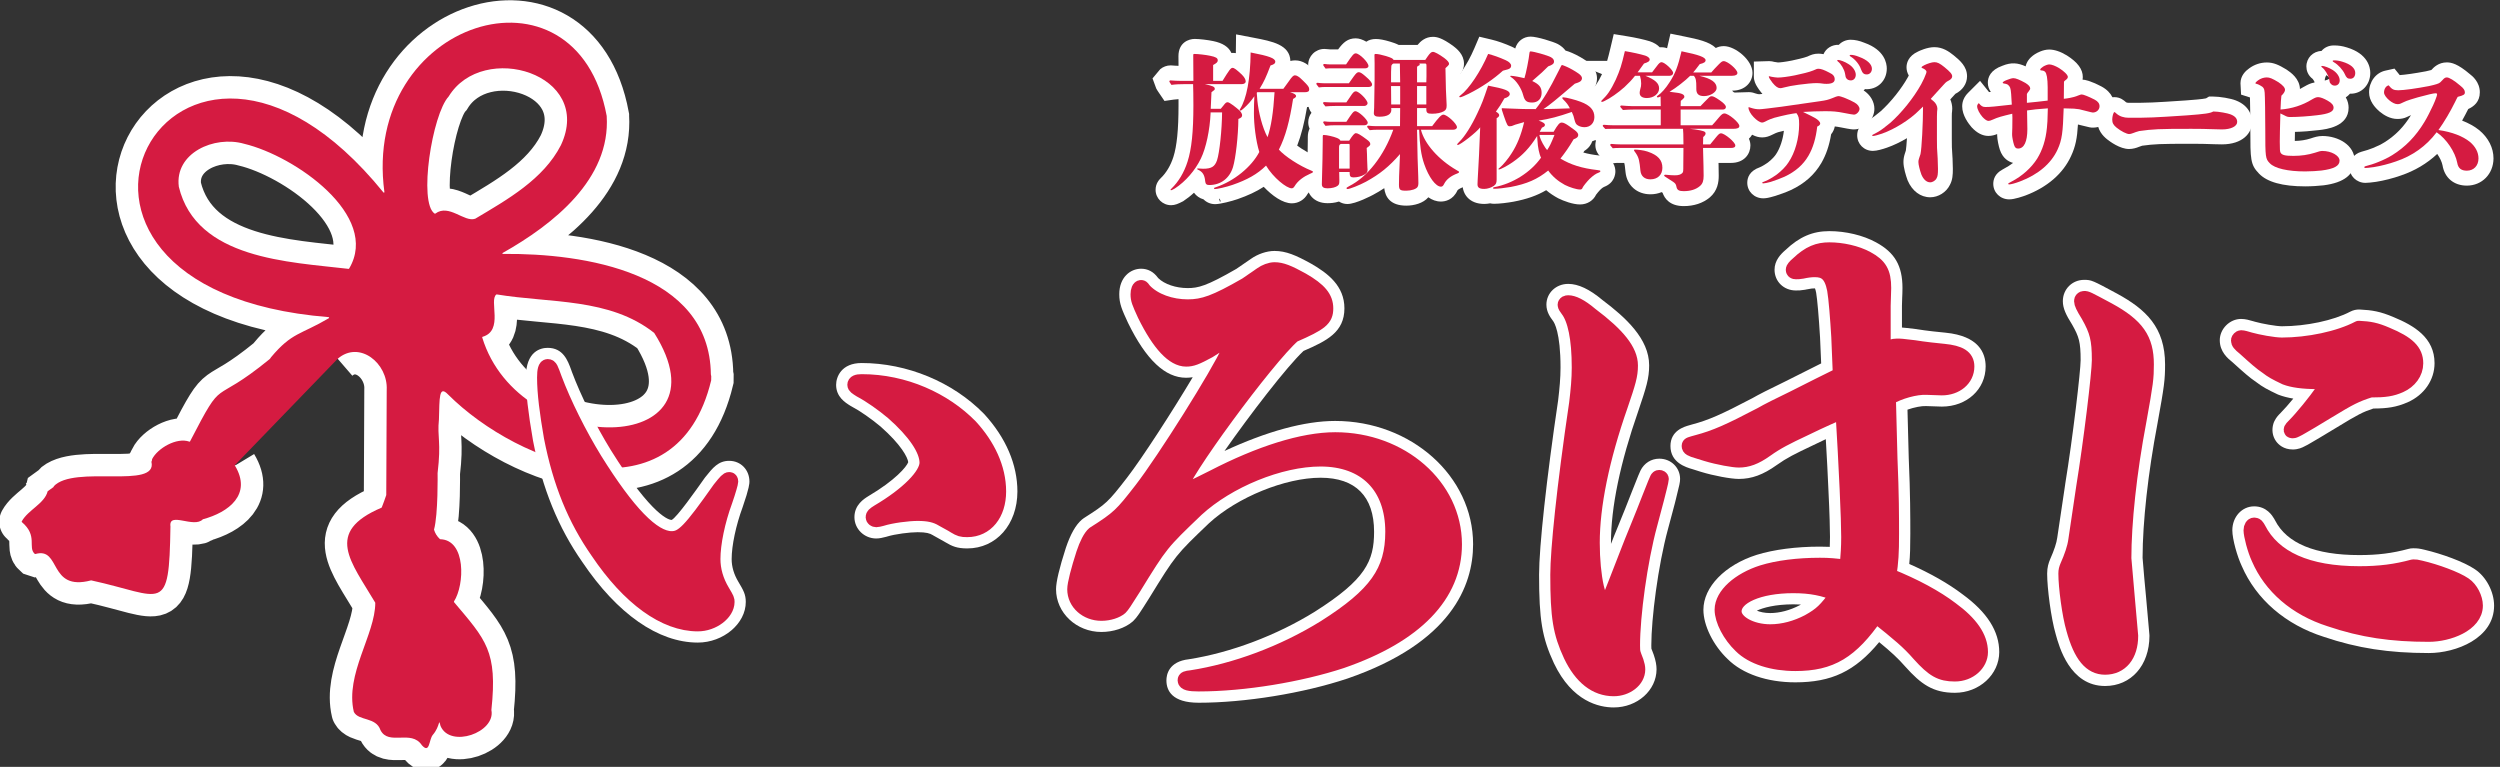
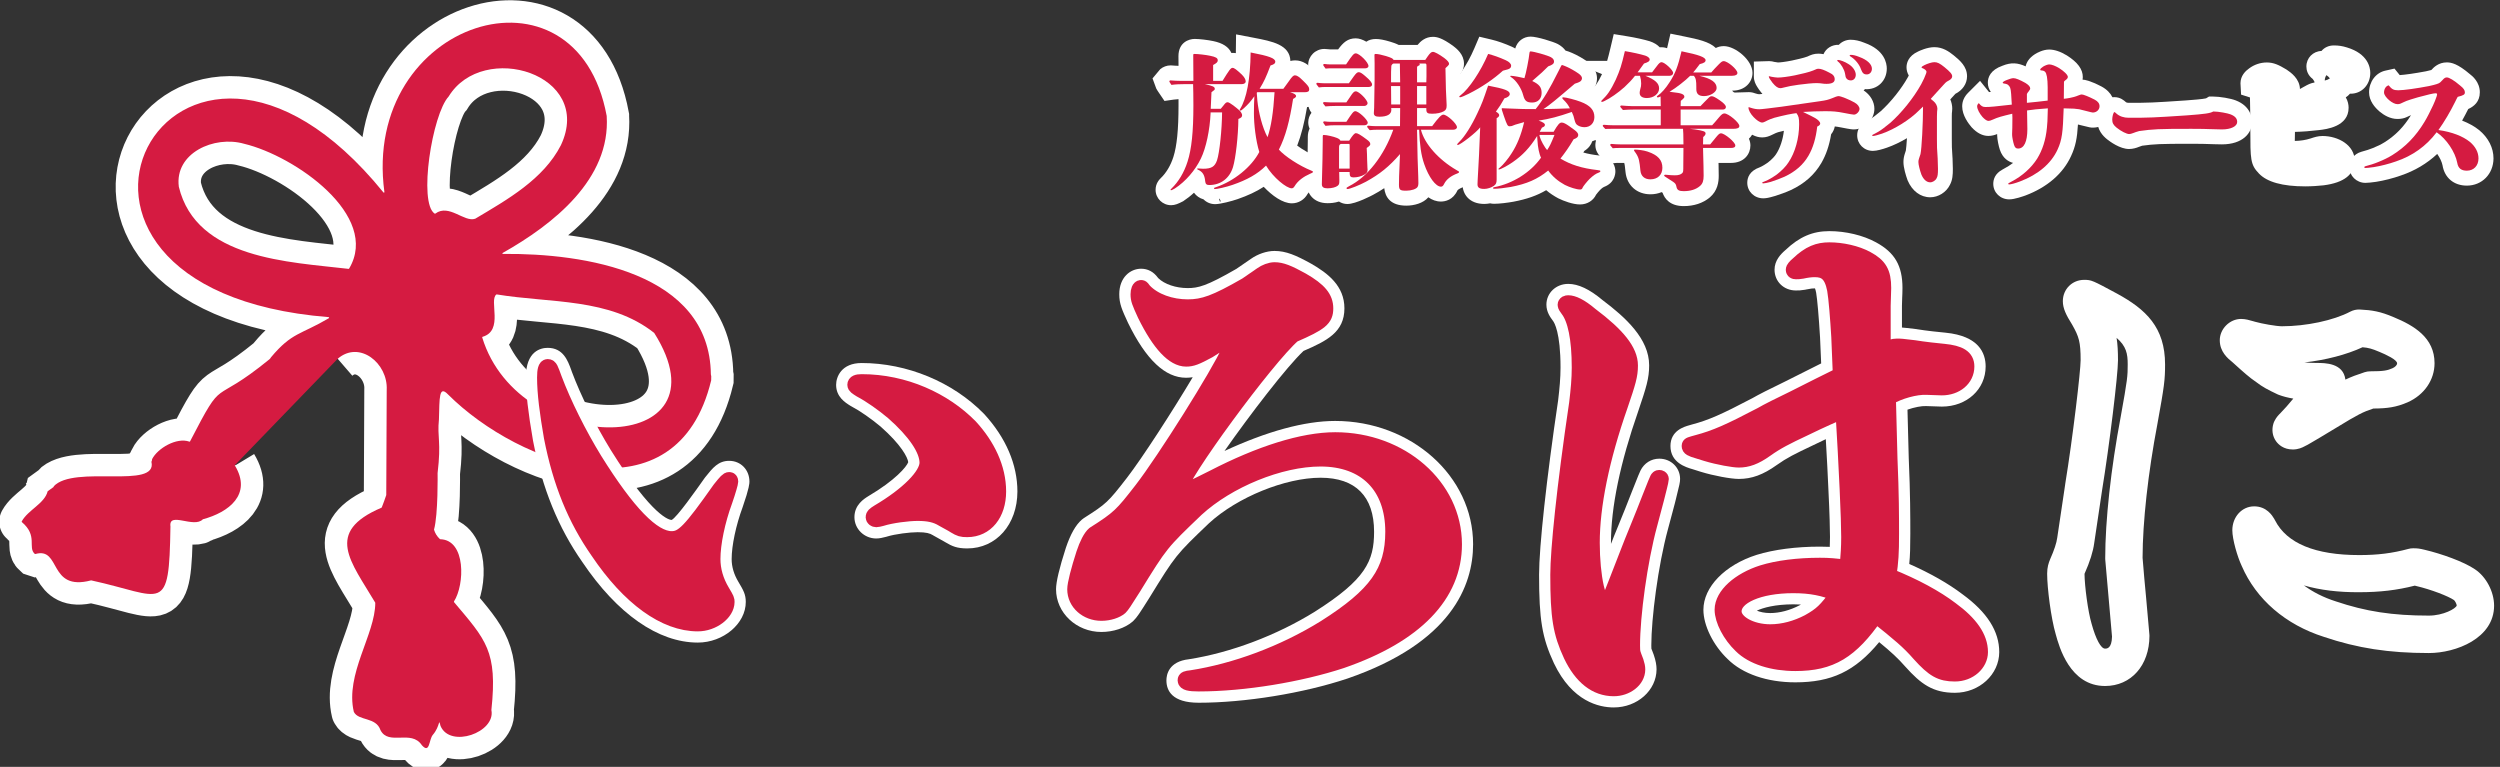
<svg xmlns="http://www.w3.org/2000/svg" version="1.1" x="0px" y="0px" viewBox="0 0 334.55 102.62" enable-background="new 0 0 334.55 102.62" xml:space="preserve">
  <rect x="0" y="0" width="334.55" height="102.62" fill="#333333" stroke="none" />
  <g>
    <path fill="none" stroke="#FFFFFF" stroke-width="6" stroke-miterlimit="10" d="M66.42,39.41c0.02-0.01,0.04-0.02,0.06-0.01   c7.19,1.19,15.07,0.43,21.05,5.14c0.01,0.01,0.01,0.01,0.02,0.02C98,61.13,69.52,61.47,64.53,45.16c-0.01-0.04,0.01-0.08,0.05-0.09   C67.44,44.24,65.4,40.19,66.42,39.41z M46.72,35.94c-0.02,0.03-0.04,0.04-0.07,0.04c-7.97-0.94-20.38-1.29-22.72-10.99   c0,0,0-0.01,0-0.01c-0.58-4.49,4.72-6.89,8.74-5.74C39.48,20.87,50.93,28.87,46.72,35.94z M60.04,12.91   c4.59-7.51,19.49-3.01,15.02,6.52c-2.34,4.57-7.17,7.28-11.45,9.83c-0.01,0-0.01,0.01-0.02,0.01c-1.47,0.51-3.51-2.04-5.33-0.69   c-0.03,0.02-0.06,0.02-0.09,0.01C55.96,27.16,57.84,15.28,60.04,12.91z M36.54,57.17 M45.19,48.01c2.91-2.51,6.74,0.6,6.56,4.16   l-0.06,14.08c-0.19,0.55-0.38,1.1-0.6,1.65c-0.01,0.01-0.03,0.03-0.04,0.04c-7.69,3.28-4.1,7.19-0.84,12.7   c0,0.01,0.01,0.03,0.01,0.04c0,4.21-4.06,9.56-2.87,14.58c0,0.01,0.01,0.02,0.01,0.02c0.63,1.22,2.96,0.64,3.56,2.43   c1.09,2.13,4.12-0.13,5.53,2.01c1.09,1.22,0.93-0.74,1.47-1.38c1.03-1.2,0.74-2.36,1.03-1.2c1.28,3.04,7.41,0.88,6.81-2.12   c0-0.01,0-0.01,0-0.02c0.84-7.87-0.73-9.36-5-14.42c0-0.03,0-0.05-0.01-0.09c1.45-2.25,1.62-8.24-1.83-8.33   c-0.02-0.01-0.03-0.01-0.05-0.02c-0.4-0.37-0.65-0.79-0.79-1.26c0.57-2.06,0.48-7.57,0.48-7.57c0.51-4.26-0.07-4.73,0.18-7.19   c0-0.02,0,0.02,0,0c0.08-2.9,0-4.59,1.2-3.35c9.64,9.63,30.67,17.09,35.23-1.87c0-0.15,0.01-0.4,0.01-0.55l-0.05-0.25c0,0,0,0,0,0   c-0.16-13.66-16.98-16.23-27.82-16.12c-0.08,0-0.11-0.1-0.04-0.13c6.79-3.83,14.45-9.88,13.92-18.32c0,0,0-0.01,0-0.01   C77.16-6.34,48.34,2.7,51.44,25.7c0.01,0.08-0.08,0.11-0.13,0.05C23.17-8.91-2.26,38.72,43.97,42.44c0.07,0.01,0.1,0.1,0.04,0.14   c-3.82,2.25-4.94,1.88-7.75,5.24c-0.05,0.1-0.11,0.17-0.18,0.24c-8.03,6.56-5.92,1.88-10.65,11.01c-0.02,0.03-0.05,0.05-0.09,0.03   c-1.71-0.61-4.25,0.9-4.98,2.33c-0.02,0.09-0.03,0.19-0.05,0.28c0,0-0.05,0.07-0.05,0.07c0.91,3.79-10.39,0.35-13.09,3.32   c0,0,0.03,0.05,0.03,0.05l0,0c-0.3,0.21-0.52,0.37-0.82,0.59c-0.41,1.65-2.62,2.49-3.47,4.03c-0.02,0.03-0.01,0.08,0.02,0.1   c2.17,1.84,0.75,3.37,1.72,4.25c0.03,0.01,0.05,0.01,0.08,0.02c3.48-0.99,1.69,5.04,7.45,3.53c0.01,0,0.02,0,0.04,0   c9.66,2.11,10.41,4.75,10.59-7.22c-0.27-2.06,3.15,0.3,4.34-0.96c3.47-0.93,6.61-3.34,4.29-7.18c0-0.02-0.01-0.04-0.01-0.06" />
    <path fill="#D51B41" d="M66.42,39.41c0.02-0.01,0.04-0.02,0.06-0.01c7.19,1.19,15.07,0.43,21.05,5.14   c0.01,0.01,0.01,0.01,0.02,0.02C98,61.13,69.52,61.47,64.53,45.16c-0.01-0.04,0.01-0.08,0.05-0.09   C67.44,44.24,65.4,40.19,66.42,39.41z M46.72,35.94c-0.02,0.03-0.04,0.04-0.07,0.04c-7.97-0.94-20.38-1.29-22.72-10.99   c0,0,0-0.01,0-0.01c-0.58-4.49,4.72-6.89,8.74-5.74C39.48,20.87,50.93,28.87,46.72,35.94z M60.04,12.91   c4.59-7.51,19.49-3.01,15.02,6.52c-2.34,4.57-7.17,7.28-11.45,9.83c-0.01,0-0.01,0.01-0.02,0.01c-1.47,0.51-3.51-2.04-5.33-0.69   c-0.03,0.02-0.06,0.02-0.09,0.01C55.96,27.16,57.84,15.28,60.04,12.91z M36.54,57.17 M45.19,48.01c2.91-2.51,6.74,0.6,6.56,4.16   l-0.06,14.08c-0.19,0.55-0.38,1.1-0.6,1.65c-0.01,0.01-0.03,0.03-0.04,0.04c-7.69,3.28-4.1,7.19-0.84,12.7   c0,0.01,0.01,0.03,0.01,0.04c0,4.21-4.06,9.56-2.87,14.58c0,0.01,0.01,0.02,0.01,0.02c0.63,1.22,2.96,0.64,3.56,2.43   c1.09,2.13,4.12-0.13,5.53,2.01c1.09,1.22,0.93-0.74,1.47-1.38c1.03-1.2,0.74-2.36,1.03-1.2c1.28,3.04,7.41,0.88,6.81-2.12   c0-0.01,0-0.01,0-0.02c0.84-7.87-0.73-9.36-5-14.42c0-0.03,0-0.05-0.01-0.09c1.45-2.25,1.62-8.24-1.83-8.33   c-0.02-0.01-0.03-0.01-0.05-0.02c-0.4-0.37-0.65-0.79-0.79-1.26c0.57-2.06,0.48-7.57,0.48-7.57c0.51-4.26-0.07-4.73,0.18-7.19   c0-0.02,0,0.02,0,0c0.08-2.9,0-4.59,1.2-3.35c9.64,9.63,30.67,17.09,35.23-1.87c0-0.15,0.01-0.4,0.01-0.55l-0.05-0.25c0,0,0,0,0,0   c-0.16-13.66-16.98-16.23-27.82-16.12c-0.08,0-0.11-0.1-0.04-0.13c6.79-3.83,14.45-9.88,13.92-18.32c0,0,0-0.01,0-0.01   C77.16-6.34,48.34,2.7,51.44,25.7c0.01,0.08-0.08,0.11-0.13,0.05C23.17-8.91-2.26,38.72,43.97,42.44c0.07,0.01,0.1,0.1,0.04,0.14   c-3.82,2.25-4.94,1.88-7.75,5.24c-0.05,0.1-0.11,0.17-0.18,0.24c-8.03,6.56-5.92,1.88-10.65,11.01c-0.02,0.03-0.05,0.05-0.09,0.03   c-1.71-0.61-4.25,0.9-4.98,2.33c-0.02,0.09-0.03,0.19-0.05,0.28c0,0-0.05,0.07-0.05,0.07c0.91,3.79-10.39,0.35-13.09,3.32   c0,0,0.03,0.05,0.03,0.05l0,0c-0.3,0.21-0.52,0.37-0.82,0.59c-0.41,1.65-2.62,2.49-3.47,4.03c-0.02,0.03-0.01,0.08,0.02,0.1   c2.17,1.84,0.75,3.37,1.72,4.25c0.03,0.01,0.05,0.01,0.08,0.02c3.48-0.99,1.69,5.04,7.45,3.53c0.01,0,0.02,0,0.04,0   c9.66,2.11,10.41,4.75,10.59-7.22c-0.27-2.06,3.15,0.3,4.34-0.96c3.47-0.93,6.61-3.34,4.29-7.18c0-0.02-0.01-0.04-0.01-0.06" />
    <g>
      <path fill="#FFFFFF" d="M156.72,27.46c-1.15,0-2.08-0.92-2.08-2.06c0-0.87,0.51-1.38,0.7-1.57c0.74-0.71,1.32-1.7,1.68-2.82    c0.47-1.46,0.69-3.66,0.69-6.92c0-0.28,0-0.55,0-0.82c-0.24,0.01-0.46,0.03-0.65,0.06l-1.23,0.18l-0.7-1.03    c-0.15-0.22-0.29-0.42-0.4-0.63l-0.5-1.36l1.04-1.24c0.38-0.31,0.86-0.5,1.39-0.5l0.18,0.01c0.27,0.03,0.61,0.04,0.87,0.05    l-0.01-1.29c0-1.83,1.37-2.31,2.18-2.31c0.59,0,1.8,0.14,2.48,0.29c1.26,0.26,2.08,0.79,2.42,1.58c0.19-0.01,0.4,0,0.6,0.03    c0-0.04,0-0.08,0-0.12l0.03-2.39l2.35,0.45c2.5,0.48,4.85,0.93,4.92,3.11c0.2-0.05,0.41-0.08,0.64-0.08    c1.04,0,1.81,0.62,2.47,1.29c0.69,0.67,1.43,1.39,1.43,2.59c0,1.08-0.73,2.24-2.31,2.37c-0.36,2.12-0.78,3.76-1.32,5.16    c0.74,0.54,1.75,1.13,2.68,1.5c1.27,0.57,1.45,1.5,1.45,2.02c0,0.65-0.28,1.55-1.59,2.09c-0.56,0.25-0.97,0.55-1.15,0.85    c-0.42,0.77-1.22,1.26-2.1,1.26c-1.24,0-2.66-1.04-3.77-2.21c-0.98,0.64-2.12,1.17-3.5,1.65c-0.78,0.27-2.3,0.67-3.01,0.67    c-0.61,0-1.16-0.25-1.54-0.64c-0.53-0.15-0.97-0.46-1.28-0.89c-0.46,0.43-0.95,0.81-1.45,1.14    C157.67,27.27,157.24,27.46,156.72,27.46z M163.13,26.61l0.12,0.37c0.04-0.01,0.07-0.03,0.11-0.04l-0.14-0.34    C163.2,26.59,163.17,26.6,163.13,26.61z M171.54,23.87c-0.02,0.03-0.03,0.05-0.05,0.08C171.51,23.92,171.52,23.9,171.54,23.87z" />
      <path fill="#FFFFFF" d="M188.19,27.52c-2.16,0-2.82-1.18-2.95-2.34c-0.46,0.31-0.95,0.6-1.49,0.89c-0.11,0.06-2.31,1.23-3.44,1.23    c-0.42,0-0.8-0.12-1.13-0.33c-0.59,0.19-1.15,0.22-1.53,0.22c-1.9,0-2.76-1.32-2.76-2.54l0.02-0.87c0.04-0.75,0.1-4.3,0.1-5.01    v-0.44c0-0.44,0.09-0.81,0.24-1.12c-0.11-0.24-0.18-0.51-0.18-0.84c0-0.48,0.16-0.92,0.43-1.28c-0.26-0.35-0.45-0.75-0.45-1.3    c0-0.21,0.03-0.41,0.08-0.59l-0.21-0.26c-0.42-0.52-0.78-0.97-0.78-1.73c0-0.77,0.42-1.45,1.04-1.83    c-0.07-0.2-0.12-0.43-0.12-0.69c0-1.18,0.97-2.14,2.16-2.14l0.3,0.02c0.16,0.02,0.38,0.04,0.48,0.04h1.07    c0.67-0.92,1.29-1.48,2.35-1.48c0.45,0,0.94,0.17,1.42,0.45c0.71-0.48,1.63-0.48,3.2,0c0.36,0.11,0.76,0.24,1.13,0.43h2.53    c0.4-0.49,1.05-1.08,2.05-1.08c0.54,0,1.23,0.15,2.69,1.2c0.47,0.36,1.47,1.13,1.47,2.38c0,0.64-0.24,1.1-0.47,1.4    c0.03,1.87,0.07,2.72,0.12,3.6c0.02,0.22,0.02,0.45,0.02,0.56c0,0.13,0,0.28-0.02,0.43c0.81,0.76,1.4,1.75,1.4,2.51    c0,1.31-1.1,2.34-2.5,2.34h-0.76c0.58,0.58,1.32,1.16,2.2,1.67c0.39,0.22,1.34,0.75,1.34,1.99c0,0.43-0.14,1.48-1.42,2.02    c-0.55,0.21-0.75,0.38-0.79,0.46c-0.59,1.28-1.64,1.48-2.21,1.48c-0.63,0-1.19-0.22-1.68-0.57    C190.45,27.21,189.21,27.52,188.19,27.52z" />
      <path fill="#FFFFFF" d="M211.44,27.36c-0.94,0-2.17-0.45-2.93-0.83c-0.59-0.32-1.13-0.68-1.6-1.08c-1.24,0.73-2.59,1.2-4.37,1.54    c-0.78,0.14-1.85,0.28-2.6,0.28c-0.18,0-0.36-0.02-0.53-0.06c-0.27,0.05-0.53,0.08-0.79,0.08c-2,0-2.9-1.31-2.9-2.6    c0-0.1,0-0.27,0.02-0.66c0.06-0.94,0.11-1.86,0.16-2.8c-0.29,0.12-0.57,0.19-0.82,0.19c-1.15,0-2.08-0.92-2.08-2.06    c0-0.91,0.54-1.45,0.87-1.77c0.39-0.37,1.03-1.28,1.68-2.55c-0.07,0-0.12,0-0.17,0c-1.16,0-2.1-0.93-2.1-2.08    c0-0.72,0.33-1.33,0.99-1.8c0.62-0.47,2.05-2.38,3.03-4.7l0.66-1.55l1.64,0.39c0.8,0.19,1.77,0.53,2.73,0.96    c0.16,0.07,0.3,0.15,0.44,0.23c0.26-0.95,1.08-1.59,2.06-1.59c0.86,0,3.03,0.68,3.63,0.99c0.43,0.23,0.78,0.53,1.04,0.88    c0.26,0.06,0.52,0.17,0.84,0.3l0.11,0.05c0.55,0.23,1.39,0.71,1.96,1.11c1.13,0.81,1.3,1.76,1.3,2.25c0,0.61-0.23,1.21-0.63,1.67    c1.86,0.99,2.29,2.43,2.29,3.54c0,1.55-0.93,2.79-2.29,3.21c-0.15,0.44-0.46,0.92-1.07,1.3c-0.04,0.07-0.08,0.14-0.13,0.21    c0.63,0.18,1.33,0.31,2.14,0.4c2,0.25,2.15,1.69,2.15,2.13c0,0.35-0.11,1.54-1.51,2.07c-0.06,0.02-0.21,0.09-0.55,0.42    c-0.14,0.14-0.4,0.46-0.52,0.62C213.21,26.84,212.41,27.36,211.44,27.36z M200.42,26.99c-0.02,0-0.05,0.01-0.07,0.01    C200.38,27,200.4,27,200.42,26.99z M209.92,24.39c-0.01,0.03-0.03,0.07-0.04,0.1C209.89,24.46,209.91,24.43,209.92,24.39z" />
      <path fill="#FFFFFF" d="M225.32,27.58c-1.87,0-2.57-1.02-2.83-1.78c-0.05-0.03-0.09-0.06-0.13-0.09c-0.45,0.19-0.96,0.29-1.5,0.29    c-1.8,0-3.14-1.18-3.33-2.95c-0.08-0.81-0.12-1.09-0.18-1.25h-0.65c-0.19,0-0.41-0.01-0.6,0.02l-1.06,0.15l-0.71-0.8    c-0.42-0.47-0.84-0.95-0.84-1.77c0-0.2,0.03-0.38,0.08-0.57l-0.19-0.2c-0.42-0.44-0.88-0.94-0.88-1.79c0-0.62,0.27-1.18,0.7-1.57    c-0.54-0.38-0.9-1-0.9-1.71c0-0.57,0.23-1.12,0.65-1.53c0.28-0.28,0.51-0.51,0.7-0.79c0.23-0.34,0.48-0.79,0.73-1.32l-4.35-1.78    h5.04c0.13-0.44,0.26-0.97,0.45-1.76l0.43-1.82l1.84,0.3c1.06,0.17,2.23,0.43,2.98,0.66c0.55,0.18,1.01,0.46,1.34,0.81    c0.29-0.03,0.63,0,0.98,0.12c0-0.02,0.01-0.03,0.01-0.05l0.44-1.9l1.91,0.39c1.68,0.34,3.3,0.68,4.16,1.53    c0.3-0.15,0.65-0.25,1.07-0.25c1.55,0,3.84,1.89,3.84,3.58c0,1.18-0.93,2.38-2.7,2.38h-0.04c0.48,0.39,1.08,1.03,1.18,1.92    c1.04,0.81,1.82,2.02,1.82,2.8c0,0.15-0.03,1.06-0.74,1.71c0.13,0.29,0.2,0.6,0.2,0.9c0,1.13-0.81,2.34-2.6,2.34h-1.67    c0,0.09,0.01,0.19,0.01,0.3c0,0.27,0.01,0.48,0.01,0.69c0.01,0.24,0.01,0.48,0.01,0.73c0,0.81-0.13,2-1.21,2.91    C227.89,27.18,226.69,27.58,225.32,27.58z M220.85,22l0,0.68c0,0,0,0,0-0.01L220.85,22C220.86,22,220.85,22,220.85,22z     M220.51,22.5L220.51,22.5L220.51,22.5z" />
      <path fill="#FFFFFF" d="M235.96,26.54c-1.2,0-2.14-0.91-2.14-2.08c0-0.68,0.29-1.59,1.69-2.08c0.3-0.12,0.75-0.41,1.07-0.63    c0.62-0.49,0.93-0.87,1.08-1.1c0.55-0.82,0.93-1.98,1.06-3.15c-0.26,0.06-0.53,0.13-0.77,0.19c-0.1,0.03-0.46,0.16-0.79,0.34    l-0.15,0.07c-0.26,0.12-0.66,0.29-1.19,0.29c-0.87,0-1.75-0.46-2.61-1.36c-0.46-0.48-1.23-1.47-1.23-2.64v-2l2.06-0.06    c0.4,0,0.7,0.11,0.86,0.17c0.3,0.1,0.41,0.11,0.54,0.11c0.07,0,0.21-0.02,0.41-0.04c-0.09-0.1-0.16-0.18-0.21-0.25    c-0.2-0.26-0.35-0.47-0.48-0.68c-0.23-0.36-0.46-0.81-0.46-1.4v-2l2.06-0.06c0.29,0,0.5,0.06,0.65,0.1    c0.16,0.03,0.37,0.07,0.52,0.08c0.27,0,0.98-0.08,1.87-0.26c0.37-0.08,1.58-0.34,2.06-0.53c0.49-0.23,0.88-0.39,1.49-0.39    c0.23,0,0.45,0.03,0.67,0.07c0.33-0.78,1.14-1.29,2.05-1.25c0.39-0.42,0.96-0.68,1.58-0.68c0.58,0,1.18,0.13,1.86,0.41    c2.69,0.96,2.98,2.73,2.98,3.45c0,1.63-1.26,2.87-2.92,2.75c-0.06,0.06-0.12,0.12-0.18,0.17c0.89,0.58,1.44,1.51,1.44,2.46    c0,1.45-1.31,2.76-2.74,2.76c-0.17,0-0.4,0-1.69-0.26c-0.34-0.07-0.61-0.11-0.87-0.14c-0.06,0.32-0.2,0.7-0.49,1.05    c-0.24,1.48-0.67,2.74-1.3,3.83c-0.92,1.58-2.25,2.77-4.08,3.63c-0.65,0.3-1.53,0.61-2.1,0.79l-0.11,0.03    C236.71,26.47,236.32,26.54,235.96,26.54z M233.46,16.25L233.46,16.25L233.46,16.25z M247.21,15.47    C247.21,15.47,247.21,15.47,247.21,15.47C247.21,15.47,247.21,15.47,247.21,15.47z M248.69,5.86c0.02,0.01,0.04,0.03,0.06,0.04    C248.74,5.89,248.71,5.87,248.69,5.86z" />
      <path fill="#FFFFFF" d="M258.3,26.4c-1.29,0-2.42-0.84-3.02-2.26l-0.04-0.11c-0.19-0.54-0.52-1.57-0.52-2.35    c0-0.38,0.06-0.72,0.18-1.1l0.06-0.18c0.04-0.1,0.06-0.17,0.08-0.25c0.04-0.25,0.1-0.87,0.15-1.66c-0.88,0.52-1.81,0.97-2.68,1.27    c-0.57,0.2-1.35,0.43-1.88,0.43c-1.18,0-2.1-0.91-2.1-2.08c0-1.34,1.14-1.88,1.51-2.05c0.08-0.04,0.42-0.22,0.75-0.47l0.89-0.71    c1.35-1.22,2.78-3.01,3.66-4.6c0.03-0.06,0.06-0.12,0.09-0.18c-0.21-0.36-0.3-0.75-0.3-1.09c0-0.53,0.2-1.5,1.55-2.12    c0.14-0.07,1.21-0.58,2.17-0.58c1.13,0,1.94,0.57,2.6,1.1c0.8,0.66,1.78,1.47,1.78,2.8c0,0.98-0.59,1.86-1.57,2.35    c-0.06,0.05-0.14,0.15-0.26,0.29l-0.14,0.15c-0.08,0.08-0.17,0.19-0.27,0.3c0.17,0.4,0.26,0.82,0.26,1.25    c0,0.15-0.01,0.26-0.03,0.43l-0.02,0.14c-0.01,0.21-0.01,0.28-0.01,0.47v2.98c0,1.09,0,1.09,0.09,2.51l0.01,0.12    c0.02,0.53,0.04,1.01,0.04,1.4c0,0.77-0.03,1.47-0.4,2.15C260.45,25.73,259.39,26.4,258.3,26.4z M257.32,23.11L257.32,23.11    L257.32,23.11z M259.01,22.69L259.01,22.69L259.01,22.69z M255.85,9.19c0,0.01-0.01,0.02-0.01,0.03    C255.84,9.21,255.85,9.2,255.85,9.19z M259.88,8.99C259.88,8.99,259.88,8.99,259.88,8.99C259.88,8.99,259.88,8.99,259.88,8.99z     M257.85,7.21c0.05,0.02,0.11,0.04,0.16,0.06C257.95,7.25,257.9,7.23,257.85,7.21z" />
      <path fill="#FFFFFF" d="M268.88,26.68c-1.2,0-2.14-0.91-2.14-2.08c0-0.57,0.21-1.36,1.23-1.91l0.21-0.12    c0.43-0.22,0.84-0.49,1.21-0.77c-0.61-0.16-1.38-0.6-1.77-1.76c-0.15-0.44-0.36-1.4-0.36-1.95v-0.15    c-0.32,0.13-0.71,0.25-1.18,0.25c-0.77,0-1.53-0.39-2.24-1.16c-0.41-0.48-1.26-1.58-1.26-2.8c0-0.68,0.27-1.3,0.81-1.83l1.58-1.58    l1.2,1.5c0.07,0,0.15-0.01,0.24-0.02c-0.25-0.35-0.4-0.77-0.4-1.23c0-0.72,0.34-1.7,1.95-2.27c1.18-0.48,2.05-0.4,3.11,0.08    c0.11-0.51,0.44-1.12,1.26-1.64c0.25-0.16,1.06-0.61,1.89-0.61c0.7,0,1.5,0.26,2.37,0.79c1.45,0.92,2.13,1.85,2.13,2.9    c0,0.11-0.01,0.23-0.03,0.34c0.31,0.01,0.97,0.11,2.54,0.92c1.51,0.82,1.73,2.02,1.73,2.66c0,1.57-1.3,2.84-2.9,2.84    c-0.23,0-0.45-0.02-1.38-0.27l-0.25-0.06c-0.11-0.03-0.23-0.06-0.36-0.09c-0.11,1.84-0.32,2.93-0.92,4.22    c-1.07,2.35-3.2,4.19-6.13,5.29C270.72,26.27,269.6,26.68,268.88,26.68z M269.17,18.35L269.17,18.35L269.17,18.35z M274.05,10.6    L274.05,10.6L274.05,10.6z" />
      <path fill="#FFFFFF" d="M284.91,19.94c-1.22,0-2.56-1-2.94-1.3c-0.57-0.46-1.33-1.24-1.33-2.64c0-1.77,0.95-3,2.3-3    c0.8,0,1.28,0.43,1.54,0.66c0.07,0.06,0.16,0.1,0.36,0.1c2.72,0,3.22-0.02,7.65-0.32c0.69-0.05,2.3-0.17,2.72-0.28l0.4-0.24h0.55    c0.9,0,2.36,0.25,3.04,0.52c1.95,0.76,2.17,2.27,2.17,2.88c0,1.49-1.25,3-4.04,3c-0.2,0-0.53-0.01-0.96-0.02l-0.67-0.02    c-0.51-0.02-1.21-0.04-2.47-0.04c-4.24,0-4.92,0.04-6.57,0.26c-0.19,0.06-0.33,0.11-0.45,0.16    C285.93,19.78,285.43,19.94,284.91,19.94z" />
      <path fill="#FFFFFF" d="M308.48,24.94c-3.03,0-5.12-0.58-6.2-1.73c-1.14-1.18-1.14-1.91-1.14-5.91c0-1.46-0.03-3.38-0.05-4.26    l-1.19-0.38l-0.08-1.52c0-1.01,0.69-1.66,1.15-1.98c0.69-0.52,1.53-0.8,2.38-0.8c0.9,0,1.61,0.33,2.6,0.93l0.09,0.06    c0.51,0.35,1.69,1.16,1.74,2.56c0.19-0.1,0.38-0.2,0.57-0.32l0.06-0.03c0.4-0.23,0.81-0.44,1.32-0.52    c-0.01-0.04-0.01-0.08-0.02-0.12c-0.02-0.04-0.15-0.27-0.22-0.35c-0.69-0.52-0.85-1.2-0.85-1.67c0-1.14,0.88-2.04,2.02-2.08    c0.37-0.44,0.94-0.74,1.66-0.74c0.62,0,1.14,0.08,1.75,0.27c2.81,0.85,3.12,2.67,3.12,3.41c0,1.61-1.18,2.83-2.72,2.78    c-0.16,0.19-0.35,0.36-0.56,0.49c0.29,0.49,0.38,0.99,0.38,1.39c0,2.53-2.99,2.88-3.97,2.99c-1.07,0.13-2.23,0.22-3.21,0.24    c-0.02,0.47-0.02,0.88-0.02,1.21c0.76-0.01,1.45-0.12,2.11-0.33c0.5-0.17,1-0.33,1.6-0.33c2.11,0,4.3,1.23,4.3,3.3    c0,1.83-1.4,2.95-4.16,3.3C310.33,24.87,309.34,24.94,308.48,24.94z M307.1,19.92L307.1,19.92L307.1,19.92z M310.52,10.8    L310.52,10.8L310.52,10.8z M311.32,10.06c-0.14,0.2-0.22,0.45-0.22,0.7c0,0.01,0,0.02,0,0.02c0.25-0.05,0.48-0.15,0.69-0.29    c-0.13-0.16-0.31-0.34-0.42-0.4C311.35,10.08,311.34,10.07,311.32,10.06z" />
      <path fill="#FFFFFF" d="M330.11,24.84c-1.73,0-2.97-1.04-3.25-2.71c-0.09-0.46-0.35-1.01-0.71-1.53    c-1.38,1.29-3.01,2.26-4.88,2.89c-1,0.36-2.27,0.68-3.29,0.84c-0.53,0.09-1.21,0.14-1.45,0.14c-1.18,0-2.14-0.94-2.14-2.1    c0-0.97,0.63-1.78,1.61-2.06c0.63-0.17,1.1-0.32,1.54-0.5c0.58-0.23,1.11-0.49,1.54-0.76c1.47-0.92,2.58-2.05,3.56-3.64    c-0.07,0.03-0.12,0.06-0.18,0.08l-0.4,0.18c-0.32,0.16-0.75,0.25-1.23,0.25c-0.99,0-1.84-0.53-2.38-0.98    c-0.66-0.56-1.42-1.44-1.42-2.58c0-1.43,0.9-2.63,2.19-2.91l1.21-0.27l0.7,0.87c0.7-0.04,2.04-0.23,3.52-0.51    c0.36-0.08,0.58-0.14,0.71-0.17l0.02-0.02c0.27-0.31,0.94-1,2.05-1c0.62,0,1.47,0.19,3.1,1.58c0.28,0.21,1.32,1.03,1.32,2.42    c0,1.29-0.82,1.91-1.55,2.24c-0.26,0.52-0.54,1.04-0.82,1.55c0.88,0.34,1.66,0.77,2.29,1.28c1.24,1.04,1.91,2.37,1.91,3.78    C333.67,23.28,332.14,24.84,330.11,24.84z M320.42,12.04c-0.02,0.01-0.04,0.02-0.07,0.03L320.42,12.04z" />
    </g>
    <g>
      <path fill="#D51B41" d="M163.6,10.82c0.9-1.46,1.1-1.74,1.34-1.74c0.22,0,0.54,0.24,1.24,0.9c0.34,0.34,0.52,0.66,0.52,0.92    c0,0.22-0.22,0.36-0.54,0.36h-4.92c1.08,0.24,1.32,0.36,1.32,0.62c0,0.14,0,0.14-0.44,0.46l-0.1,2.22h1.34    c0.16-0.18,0.24-0.28,0.38-0.46c0.24-0.32,0.36-0.42,0.54-0.42c0.28,0,1.2,0.76,1.54,1.06c0.22,0.18,0.4,0.5,0.4,0.66    c0,0.24-0.1,0.36-0.5,0.52c-0.02,2.3-0.36,5.24-0.72,6.44c-0.46,1.5-1.64,2.4-3.18,2.4c-0.36,0-0.5-0.14-0.54-0.5    c-0.08-0.88-0.36-1.28-0.98-1.56c-0.08-0.04-0.1-0.06-0.1-0.1s0.04-0.06,0.1-0.06c0.3,0.02,0.64,0.04,0.7,0.04    c1.12,0,1.56-0.28,1.86-1.12c0.34-1.02,0.66-4.1,0.68-6.42H162v0.12c-0.1,2.24-0.6,4.62-1.3,6.06c-0.76,1.58-2.06,3.08-3.48,4    c-0.24,0.14-0.44,0.24-0.5,0.24c-0.04,0-0.08-0.02-0.08-0.06s0.02-0.06,0.12-0.16c0.94-0.9,1.7-2.16,2.16-3.62    c0.54-1.68,0.78-4,0.78-7.52c0-1.16-0.02-2.34-0.04-2.84h-1.18c-0.56,0-1.16,0.02-1.72,0.1c-0.26-0.38-0.28-0.42-0.28-0.46    c0-0.08,0.06-0.14,0.16-0.14c0.44,0.04,1.02,0.06,1.3,0.06h1.76l-0.02-3.3c0-0.3,0-0.3,0.18-0.3c0.44,0,1.5,0.12,2.06,0.24    c0.78,0.16,1.04,0.3,1.04,0.62c0,0.22-0.14,0.36-0.62,0.62v2.12H163.6z M172.64,12.34c0.58,0.18,0.8,0.32,0.8,0.52    c0,0.12-0.1,0.22-0.4,0.38c-0.46,2.94-1,5.02-1.9,6.78c0.8,0.9,2.72,2.16,4.36,2.82c0.18,0.08,0.2,0.1,0.2,0.16    c0,0.1-0.16,0.16-0.4,0.26c-0.86,0.38-1.62,0.92-2.06,1.66c-0.1,0.18-0.24,0.28-0.38,0.28c-0.7,0-2.48-1.44-3.44-3.04    c-1.14,1.14-2.56,1.92-4.48,2.58c-0.86,0.3-2.06,0.56-2.36,0.56c-0.08,0-0.12-0.04-0.12-0.1c0-0.06,0.02-0.08,0.28-0.16    c2.38-0.8,4.72-2.68,5.78-4.7c-0.48-1.54-0.72-3.76-0.72-5.14c0-0.72,0.02-1.82,0.06-2.32c-0.52,0.74-0.86,1.1-1.4,1.6    c-0.24,0.22-0.38,0.32-0.46,0.32c-0.06,0-0.1-0.04-0.1-0.1c0-0.04,0-0.04,0.04-0.1c0.88-1.38,1.38-4.02,1.42-7.58    c2.5,0.48,3.3,0.78,3.3,1.24c0,0.22-0.16,0.36-0.64,0.5c-0.62,1.62-0.84,2.1-1.46,3.12h3.18c0.3-0.4,0.56-0.76,0.7-0.96    c0.44-0.64,0.62-0.84,0.86-0.84s0.54,0.18,1.06,0.7c0.7,0.68,0.84,0.88,0.84,1.18c0,0.26-0.16,0.38-0.6,0.38H172.64z     M168.24,12.34l-0.06,0.08c0.02,0.34,0.06,0.74,0.08,1.04c0.16,1.58,0.66,3.6,1.36,4.9c0.48-1.38,0.78-3.34,0.94-6.02H168.24z" />
      <path fill="#D51B41" d="M180.51,11.14c0.16-0.24,0.16-0.24,0.64-0.9c0.34-0.46,0.48-0.58,0.68-0.58s0.42,0.14,0.84,0.5    c0.66,0.56,0.94,0.9,0.94,1.16c0,0.2-0.18,0.32-0.46,0.32h-5.8c-0.28,0-0.58,0.02-0.86,0.06c-0.32-0.4-0.34-0.44-0.34-0.48    c0-0.08,0.06-0.14,0.16-0.14c0.28,0.04,0.66,0.06,0.84,0.06H180.51z M180.55,18.82c0.48-0.74,0.7-1,0.9-1    c0.24,0,0.64,0.24,1.44,0.84c0.36,0.26,0.48,0.42,0.48,0.62c0,0.08-0.02,0.14-0.1,0.22c-0.06,0.06-0.08,0.08-0.16,0.14    c-0.14,0.1-0.14,0.1-0.22,0.16c0.02,0.36,0.02,0.36,0.04,0.82c0.02,0.54,0.02,0.52,0.02,0.82c0,0.2,0.02,0.38,0.04,1    c0,0.1,0.02,0.18,0.02,0.28c0,0.3-0.1,0.44-0.42,0.64c-0.4,0.24-0.96,0.38-1.46,0.38c-0.38,0-0.52-0.14-0.52-0.56v-0.16h-1.4    l0.02,1.02v0.2c0,0.34-0.04,0.46-0.2,0.6c-0.26,0.22-0.8,0.36-1.38,0.36c-0.52,0-0.76-0.16-0.76-0.54l0.02-0.82    c0.04-0.74,0.1-4.32,0.1-5.06v-0.44c0-0.24,0.02-0.28,0.14-0.28c0.38,0,1.34,0.22,1.76,0.4c0.28,0.12,0.38,0.2,0.46,0.36H180.55z     M180.85,12.7c0.24-0.34,0.38-0.48,0.58-0.48c0.44,0,1.58,1.16,1.58,1.6c0,0.18-0.22,0.36-0.44,0.36h-3.92    c-0.42,0-0.86,0.02-1.28,0.06c-0.3-0.36-0.32-0.4-0.32-0.44c0-0.08,0.06-0.14,0.16-0.14c0.26,0.02,0.62,0.04,0.78,0.04h2.18    L180.85,12.7z M180.13,8.62c0.86-1.28,1.04-1.48,1.3-1.48c0.48,0,1.7,1.2,1.7,1.7c0,0.16-0.18,0.3-0.4,0.3h-4.4    c-0.3,0-0.64,0-0.94,0.04c-0.3-0.4-0.32-0.44-0.32-0.48c0-0.08,0.06-0.14,0.16-0.14c0.26,0.04,0.62,0.06,0.78,0.06H180.13z     M180.17,16.3c0.8-1.22,0.96-1.42,1.2-1.42c0.44,0,1.66,1.14,1.66,1.54c0,0.2-0.18,0.34-0.44,0.34h-3.88    c-0.44,0-0.9,0.02-1.34,0.08c-0.28-0.38-0.3-0.42-0.3-0.46c0-0.08,0.06-0.14,0.16-0.14c0.26,0.04,0.6,0.06,0.76,0.06H180.17z     M180.61,19.48c0-0.16-0.02-0.22-0.08-0.22h-1.1c-0.18,0.08-0.24,0.18-0.24,0.48v2.82h1.42V19.48z M190.15,17.36    c0.46,1.86,2.34,4,4.76,5.4c0.32,0.18,0.34,0.2,0.34,0.26c0,0.08-0.06,0.12-0.2,0.18c-0.9,0.34-1.48,0.8-1.78,1.38    c-0.14,0.3-0.26,0.4-0.44,0.4c-0.7,0-1.64-1.28-2.24-3.02c-0.42-1.22-0.6-2.52-0.68-4.6h-0.28c0.06,3.48,0.08,4.44,0.16,6.22    c0.02,0.62,0.02,0.82,0.02,0.94c0,0.2-0.02,0.34-0.1,0.48c-0.16,0.3-0.86,0.52-1.52,0.52c-0.84,0-0.98-0.1-0.98-0.82    c0-0.3,0-0.72,0.02-1.14c0.04-0.72,0.1-2.12,0.12-2.94c-1.46,1.68-2.7,2.68-4.56,3.7c-0.86,0.46-2.16,0.98-2.48,0.98    c-0.06,0-0.12-0.06-0.12-0.1c0-0.08,0.04-0.12,0.34-0.28c2.46-1.24,4.66-4.04,5.92-7.56h-2.1c-0.34,0-0.72,0.02-1.06,0.06    c-0.32-0.38-0.34-0.42-0.34-0.46c0-0.08,0.06-0.14,0.16-0.14c0.32,0.04,0.76,0.06,0.96,0.06h3.28l0.02-2.42h-1.2    c0.02,0.1,0.02,0.18,0.02,0.24c0,0.6-0.56,0.92-1.6,0.92c-0.52,0-0.74-0.14-0.74-0.48c0-0.08,0.02-0.26,0.04-0.72    c0-0.14,0.02-1.36,0.06-3.7V8.5c-0.02-0.48-0.02-0.94-0.02-1.12c0-0.12,0.04-0.16,0.16-0.16c0.28,0,0.78,0.1,1.38,0.28    c0.76,0.24,0.94,0.34,1.02,0.52h4.24c0.14-0.22,0.26-0.38,0.34-0.5c0.3-0.42,0.48-0.58,0.68-0.58c0.24,0,0.8,0.3,1.52,0.82    c0.44,0.34,0.64,0.58,0.64,0.76c0,0.12-0.04,0.18-0.18,0.32c-0.12,0.12-0.18,0.18-0.3,0.28c0.04,2.56,0.08,3.52,0.14,4.52    c0.02,0.2,0.02,0.36,0.02,0.44c0,0.46-0.08,0.62-0.36,0.8c-0.38,0.22-0.94,0.34-1.6,0.34c-0.62,0-0.76-0.12-0.76-0.62v-0.14h-1.24    v2.42h2.02c0.86-1.16,1.24-1.54,1.5-1.54c0.5,0,1.82,1.22,1.82,1.68c0,0.2-0.22,0.34-0.5,0.34H190.15z M187.33,8.5h-0.84    c-0.1,0-0.24,0.14-0.3,0.3c-0.04,0.66-0.04,0.92-0.04,1.52v0.7h1.22L187.33,8.5z M186.15,11.52l0.02,2.46h1.2v-2.46H186.15z     M190.89,8.78c0-0.2-0.04-0.26-0.16-0.28h-0.8c0.04,0.06,0.06,0.1,0.06,0.14c0,0.08-0.1,0.14-0.18,0.16    c-0.12,0.04-0.14,0.06-0.18,0.2v2.02h1.24c0.02-0.38,0.02-0.62,0.02-0.82V8.78z M189.63,11.52v2.46h1.24v-2.46H189.63z" />
      <path fill="#D51B41" d="M200.28,24.02c0,0.46-0.08,0.64-0.38,0.86c-0.36,0.24-0.86,0.4-1.28,0.4c-0.64,0-0.9-0.18-0.9-0.6    c0-0.08,0-0.22,0.02-0.54c0.14-2.32,0.24-4.42,0.34-7.1c-0.44,0.62-2.66,2.36-3,2.36c-0.04,0-0.08-0.02-0.08-0.06    c0-0.06,0.04-0.12,0.28-0.36c0.72-0.68,1.66-2.18,2.44-3.86c0.62-1.32,0.76-1.7,1.42-3.66c2.22,0.42,2.9,0.68,2.9,1.12    c0,0.24-0.26,0.46-0.72,0.58c-0.44,0.78-0.64,1.1-1.14,1.78c0.32,0.18,0.44,0.32,0.44,0.48c0,0.14-0.1,0.26-0.34,0.4v5.6v2.28    V24.02z M201.78,9.28c-0.2,0.06-0.44,0.12-0.66,0.18c-1.26,1.14-2.84,2.22-4.56,3.08c-0.5,0.26-1.04,0.48-1.18,0.48    c-0.04,0-0.1-0.04-0.1-0.08c0-0.06,0.02-0.08,0.16-0.18c1.12-0.84,2.72-3.22,3.7-5.54c0.68,0.16,1.52,0.46,2.36,0.84    c0.48,0.22,0.72,0.48,0.72,0.74C202.22,9.02,202.1,9.18,201.78,9.28z M210.68,17.38c0.34,0.24,0.52,0.48,0.52,0.68    c0,0.26-0.18,0.42-0.62,0.58c-0.62,1.06-1.12,1.76-1.76,2.58c1.36,0.82,2.86,1.3,4.96,1.54c0.32,0.04,0.38,0.06,0.38,0.14    c0,0.1-0.06,0.14-0.22,0.2c-0.36,0.12-0.76,0.4-1.22,0.84c-0.32,0.32-0.88,1-0.94,1.18c-0.06,0.18-0.16,0.24-0.34,0.24    c-0.46,0-1.36-0.28-2.04-0.62c-0.92-0.5-1.66-1.14-2.22-1.92c-1.46,1.18-2.84,1.78-5.02,2.2c-0.8,0.14-1.7,0.24-2.22,0.24    c-0.08,0-0.14-0.02-0.14-0.1c0-0.06,0.06-0.1,0.18-0.12c2.44-0.46,4.86-1.98,6.24-3.94c-0.24-0.46-0.44-1.44-0.48-2.32    c-0.02-0.4-0.02-0.44-0.04-0.58c-0.98,1.56-1.94,2.58-3.3,3.52c-0.66,0.46-1.62,0.96-1.8,0.96c-0.04,0-0.08-0.02-0.08-0.06    s0.02-0.06,0.2-0.2c0.36-0.28,1.16-1.24,1.56-1.9c0.74-1.14,1.28-2.46,1.68-4.18l-1.18,0.34c-0.06,0.02-0.12,0.04-0.16,0.06    c-0.24,0.12-0.4,0.16-0.6,0.16c-0.26,0-0.34-0.12-0.78-1.4c-0.26-0.76-0.28-0.84-0.28-0.96c0-0.06,0.02-0.06,0.08-0.06    c0.08,0,0.08,0,0.38,0.02c0.4,0.02,0.9,0.04,2.14,0.08c0.44,0.02,1.12,0.02,1.94,0.02c1.04-1.3,1.84-2.64,3.06-5.08    c0.06-0.12,0.22-0.44,0.3-0.6c0.08-0.16,0.12-0.22,0.18-0.22c0.06,0,0.38,0.14,0.62,0.24c0.38,0.16,1.1,0.56,1.58,0.9    c0.28,0.2,0.46,0.42,0.46,0.62c0,0.18-0.1,0.36-0.26,0.46c-0.12,0.08-0.36,0.18-0.7,0.28c-2.58,2.2-3.34,2.84-4.2,3.4    c1-0.02,2.66-0.06,3.54-0.1c-0.24-0.48-0.42-0.72-0.88-1.18c-0.1-0.1-0.14-0.16-0.14-0.22c0-0.04,0.06-0.08,0.12-0.08    c0.36,0,1.68,0.34,2.34,0.6c1.28,0.48,1.84,1.12,1.84,2.04c0,0.8-0.54,1.36-1.32,1.36c-0.32,0-0.62-0.08-0.86-0.22    c-0.28-0.16-0.36-0.3-0.5-0.84c-0.06-0.32-0.14-0.54-0.34-0.98c-1.86,0.64-2.92,0.92-4.44,1.16c0.58,0.2,0.84,0.38,0.84,0.56    c0,0.18-0.1,0.26-0.4,0.38l-0.3,0.56h1.86c0.6-1.02,0.8-1.24,1.1-1.24c0.24,0,0.56,0.18,0.96,0.46L210.68,17.38z M207.18,8.88    c-0.72,0.72-0.8,0.8-2.14,1.96c0.94,0.44,1.26,0.84,1.26,1.6c0,0.78-0.5,1.28-1.26,1.28c-0.74,0-1-0.22-1.2-0.96    c-0.24-0.94-0.92-1.98-1.6-2.42c-0.1-0.06-0.14-0.1-0.14-0.14s0.04-0.06,0.1-0.06c0.08,0,0.24,0.02,0.38,0.04    c0.42,0.06,0.42,0.06,1.42,0.28c0.2-0.58,0.6-2.58,0.68-3.42c0.02-0.12,0.06-0.16,0.14-0.16c0.42,0,2.24,0.52,2.7,0.76    c0.3,0.16,0.44,0.36,0.44,0.58C207.96,8.52,207.76,8.68,207.18,8.88z M206,18.06c0.02,0.1,0.02,0.1,0.06,0.26    c0.1,0.42,0.66,1.44,0.98,1.76c0.36-0.54,0.5-0.84,0.98-2.02H206z" />
      <path fill="#D51B41" d="M221.08,9.68c0.2-0.26,0.42-0.54,0.66-0.86c0.26-0.36,0.44-0.5,0.6-0.5c0.42,0,1.56,1.06,1.56,1.44    c0,0.22-0.2,0.38-0.46,0.38h-3.26c1.32,0.54,1.84,1,1.84,1.7c0,0.72-0.74,1.28-1.64,1.28c-0.6,0-0.96-0.24-0.96-0.68    c0-0.12,0.02-0.26,0.06-0.42c0.12-0.42,0.14-0.56,0.14-0.84c0-0.34-0.04-0.64-0.16-1.04h-0.66c-0.46,0.58-0.8,0.94-1.4,1.5    c-0.88,0.8-1.98,1.54-2.62,1.84c-0.2,0.1-0.32,0.16-0.42,0.16c-0.04,0-0.08-0.04-0.08-0.08c0-0.04,0.02-0.08,0.06-0.12    c0.32-0.32,0.64-0.64,0.94-1.08c0.34-0.5,0.66-1.1,0.94-1.7c0.58-1.32,0.76-1.86,1.22-3.82c0.98,0.16,2.06,0.4,2.72,0.6    c0.36,0.12,0.6,0.32,0.6,0.52c0,0.24-0.24,0.38-0.76,0.54c-0.16,0.24-0.42,0.6-0.74,1.02l-0.12,0.16H221.08z M229.12,16.76    c0.24-0.26,0.44-0.48,0.94-1.08c0.32-0.38,0.5-0.5,0.7-0.5c0.54,0,2,1.22,2,1.68c0,0.26-0.24,0.38-0.84,0.38h-5.78    c0.4,0.04,0.56,0.06,0.68,0.08c1.16,0.18,1.42,0.28,1.42,0.54c0,0.14-0.08,0.28-0.32,0.48l-0.02,0.98h0.96    c0.2-0.24,0.4-0.5,0.82-1c0.32-0.38,0.44-0.48,0.62-0.48c0.5,0,1.92,1.2,1.92,1.62c0,0.24-0.18,0.34-0.6,0.34h-3.72    c0.02,1,0.02,1,0.06,2.36c0,0.46,0.02,0.9,0.02,1.36c0,0.66-0.12,1.06-0.5,1.38c-0.54,0.46-1.28,0.68-2.16,0.68    c-0.6,0-0.9-0.12-0.98-0.6c-0.06-0.36-0.2-0.48-0.46-0.66c-0.36-0.24-0.7-0.46-0.96-0.62c-0.14-0.08-0.22-0.14-0.22-0.22    c0-0.06,0.06-0.1,0.16-0.1c0.04,0,0.22,0.02,0.72,0.06l0.48,0.02c0.56,0.02,0.9-0.12,1.06-0.3c0.14-0.14,0.14-0.24,0.14-1.08    l0.02-2.28h-8.58c-0.28,0-0.6,0-0.88,0.04c-0.32-0.36-0.34-0.4-0.34-0.44c0-0.08,0.06-0.14,0.16-0.14    c0.38,0.04,0.9,0.06,1.14,0.06h8.5c0-0.46-0.02-1.14-0.02-1.4c-0.02-0.36-0.02-0.42-0.04-0.68h-9.54c-0.28,0-0.58,0-0.86,0.02    c-0.32-0.34-0.34-0.38-0.34-0.42c0-0.08,0.06-0.14,0.16-0.14c0.38,0.04,0.9,0.06,1.14,0.06h6.46v-2.1h-3.62    c-0.48,0-0.96,0.02-1.44,0.06c-0.34-0.38-0.36-0.42-0.36-0.46c0-0.08,0.06-0.14,0.16-0.14c0.46,0.04,1.06,0.08,1.36,0.08h3.9    l-0.02-1.3l-0.08,0.04c-0.18,0.08-0.24,0.1-0.28,0.1c-0.08,0-0.14-0.06-0.14-0.12c0-0.04,0.04-0.08,0.14-0.14    c0.46-0.3,1.06-0.98,1.58-1.8c0.74-1.14,1.12-2.14,1.58-4.12c2.34,0.48,3.22,0.8,3.22,1.2c0,0.24-0.2,0.38-0.78,0.52    c-0.22,0.3-0.4,0.54-0.52,0.68c-0.18,0.22-0.26,0.32-0.36,0.44H229c0.22-0.26,0.56-0.64,1-1.08c0.32-0.32,0.46-0.44,0.66-0.44    c0.54,0,1.84,1.12,1.84,1.58c0,0.24-0.26,0.38-0.7,0.38h-4.4c1.62,0.38,2.32,0.88,2.32,1.64c0,0.56-0.86,1.08-1.68,1.08    c-0.78,0-1.04-0.34-1.04-0.96v-0.26c0-0.78-0.04-1.2-0.34-1.5h-0.48c-0.6,0.62-1.92,1.64-2.76,2.14c1.26,0.16,1.26,0.16,1.58,0.26    c0.24,0.08,0.4,0.22,0.4,0.38c0,0.14-0.04,0.2-0.22,0.36c-0.08,0.08-0.18,0.16-0.26,0.22l-0.02,0.7h2.66    c0.12-0.14,0.24-0.26,0.48-0.5l0.6-0.6c0.2-0.2,0.28-0.22,0.44-0.22c0.18,0,0.48,0.14,1.08,0.56c0.52,0.36,0.8,0.66,0.8,0.88    c0,0.2-0.16,0.34-0.4,0.34h-5.66v2.1H229.12z M220.86,24c-0.78,0-1.26-0.42-1.34-1.16c-0.12-1.24-0.18-1.72-0.64-2.38    c-0.2-0.28-0.22-0.3-0.22-0.36c0-0.06,0.04-0.08,0.12-0.08c0.38,0,1.14,0.08,1.68,0.26c1.44,0.48,2,1.16,2,2.18    C222.46,23.38,221.84,24,220.86,24z" />
      <path fill="#D51B41" d="M243.4,16.18c0.12,0.14,0.18,0.24,0.18,0.32c0,0.18-0.1,0.3-0.4,0.44c-0.18,1.58-0.56,2.84-1.16,3.88    c-0.72,1.24-1.76,2.14-3.2,2.82c-0.48,0.22-1.24,0.5-1.86,0.7c-0.46,0.12-0.82,0.2-1,0.2c-0.06,0-0.14-0.02-0.14-0.08    c0-0.06,0.08-0.1,0.36-0.2c0.52-0.2,1.06-0.54,1.58-0.9c0.62-0.48,1.2-1.04,1.58-1.64c0.88-1.3,1.42-3.22,1.42-5.08    c0-0.86-0.06-1.08-0.36-1.5c-0.24,0.02-0.68,0.1-1.2,0.2c-0.58,0.12-1.22,0.28-1.76,0.42c-0.3,0.08-0.8,0.28-1.24,0.52    c-0.18,0.08-0.28,0.12-0.38,0.12c-0.32,0-0.78-0.34-1.16-0.74c-0.4-0.42-0.68-0.92-0.68-1.26c0-0.04,0.02-0.06,0.06-0.06    s0.08,0.02,0.24,0.08c0.44,0.14,0.76,0.2,1.16,0.2c0.3,0,1.4-0.14,2.96-0.34c1.44-0.2,3.24-0.46,5.16-0.74    c0.82-0.12,1.06-0.18,1.62-0.4c0.18-0.08,0.26-0.1,0.5-0.2c0.18-0.06,0.3-0.08,0.36-0.08c0.3,0,1.44,0.46,2.14,0.86    c0.4,0.22,0.66,0.56,0.66,0.86c0,0.34-0.4,0.76-0.74,0.76c-0.14,0-0.7-0.1-1.3-0.22c-1-0.2-1.54-0.24-2.58-0.24    c-0.94,0-1.92,0.04-2.94,0.1C243.02,15.82,243.12,15.9,243.4,16.18z M243.12,11.12c-0.58,0-1.54,0.1-2.44,0.22    c-0.78,0.1-1.48,0.24-1.92,0.36c-0.26,0.08-0.44,0.1-0.52,0.1c-0.3,0-0.62-0.2-1.04-0.72c-0.12-0.16-0.24-0.32-0.34-0.48    c-0.1-0.16-0.16-0.28-0.16-0.34c0-0.04,0.02-0.06,0.06-0.06s0.22,0.06,0.34,0.08c0.24,0.04,0.6,0.1,0.8,0.1    c0.52,0,1.4-0.12,2.3-0.3c0.94-0.2,1.88-0.42,2.42-0.64c0.48-0.22,0.56-0.24,0.74-0.24c0.32,0,0.76,0.16,1.44,0.52    c0.52,0.24,0.72,0.5,0.72,0.9c0,0.4-0.38,0.6-1.1,0.6c-0.24,0-0.28,0-0.88-0.08L243.12,11.12z M247.68,10.76    c-0.24,0-0.46-0.08-0.6-0.28c-0.1-0.16-0.1-0.16-0.18-0.64c-0.1-0.56-0.54-1.3-0.96-1.62c-0.06-0.04-0.08-0.08-0.08-0.12    c0-0.06,0.04-0.08,0.1-0.08c0.28,0,0.96,0.26,1.38,0.54c0.62,0.36,1,0.96,1,1.44C248.34,10.46,248.06,10.76,247.68,10.76z     M249.04,9.28c-0.2-0.62-0.74-1.3-1.34-1.68c-0.14-0.08-0.18-0.12-0.18-0.18c0-0.04,0.06-0.08,0.14-0.08c0.3,0,0.66,0.08,1.1,0.26    c1.12,0.4,1.74,1,1.74,1.6c0,0.44-0.3,0.76-0.68,0.76C249.42,9.96,249.24,9.8,249.04,9.28z" />
      <path fill="#D51B41" d="M259.2,18.58c0,1.16,0,1.16,0.1,2.64c0.02,0.52,0.04,1,0.04,1.38c0,0.7-0.04,1-0.18,1.24    c-0.14,0.32-0.54,0.56-0.86,0.56c-0.48,0-0.9-0.38-1.18-1.04c-0.22-0.62-0.4-1.32-0.4-1.68c0-0.16,0.02-0.28,0.08-0.46    c0.1-0.28,0.14-0.38,0.2-0.6c0.16-0.74,0.34-4.12,0.34-6.36c-0.18,0.18-0.18,0.18-0.54,0.52c-1.22,1.24-3.28,2.52-4.94,3.1    c-0.46,0.16-1.04,0.32-1.22,0.32c-0.06,0-0.1-0.02-0.1-0.08c0-0.06,0.06-0.1,0.36-0.24c0.24-0.12,0.68-0.36,1.12-0.7    c0.3-0.24,0.66-0.52,0.96-0.76c1.48-1.32,3.08-3.28,4.12-5.16c0.3-0.56,0.5-1,0.64-1.4c0.04-0.1,0.06-0.2,0.06-0.26    c0-0.08-0.08-0.2-0.16-0.26c-0.1-0.08-0.22-0.16-0.34-0.2c-0.14-0.04-0.16-0.08-0.16-0.12c0-0.08,0.16-0.2,0.38-0.3    c0.4-0.2,1-0.4,1.34-0.4c0.4,0,0.72,0.16,1.34,0.66c0.8,0.66,1.04,0.94,1.04,1.24c0,0.22-0.18,0.42-0.46,0.56    c-0.4,0.2-0.5,0.34-1,0.9c-0.32,0.34-1.12,1.24-1.4,1.54c0.08,0.1,0.08,0.1,0.36,0.32c0.32,0.26,0.52,0.66,0.52,1.02    c0,0.1-0.02,0.16-0.04,0.38c-0.02,0.34-0.02,0.42-0.02,0.66V18.58z" />
      <path fill="#D51B41" d="M271.24,13.76c0.36-0.04,0.84-0.08,1.4-0.14c0.6-0.06,0.82-0.1,1.38-0.16c0-0.62,0-1.2,0-1.8    c0-0.56-0.04-1.04-0.1-1.4c-0.06-0.34-0.14-0.54-0.24-0.64c-0.12-0.14-0.28-0.18-0.56-0.2c-0.06,0-0.1-0.04-0.1-0.1    c0-0.1,0.16-0.26,0.38-0.4c0.26-0.16,0.62-0.3,0.82-0.3c0.34,0,0.84,0.2,1.34,0.5c0.6,0.38,1.16,0.88,1.16,1.18    c0,0.1-0.06,0.22-0.16,0.3c-0.32,0.24-0.36,0.28-0.36,0.42c0,0.1,0,0.82-0.02,2.2c0.36-0.04,0.52-0.06,0.82-0.12    c0.24-0.04,0.8-0.18,1.1-0.32c0.32-0.12,0.38-0.14,0.48-0.14c0.22,0,0.96,0.3,1.74,0.7c0.44,0.24,0.64,0.52,0.64,0.88    c0,0.46-0.4,0.84-0.9,0.84c-0.06,0-0.34-0.06-0.86-0.2c-0.24-0.06-0.6-0.16-0.96-0.24c-0.24-0.04-0.46-0.06-0.7-0.08    c-0.26,0-0.86-0.02-1.38-0.04c-0.1,3.2-0.22,4.22-0.82,5.52c-0.84,1.84-2.58,3.34-5.02,4.26c-0.62,0.24-1.24,0.4-1.44,0.4    c-0.08,0-0.14-0.02-0.14-0.08c0-0.08,0.06-0.08,0.44-0.3c1.4-0.72,2.66-1.84,3.44-3.08c0.7-1.14,1.14-2.48,1.3-4.14    c0.06-0.58,0.08-0.84,0.12-2.58c-1.54,0.12-1.82,0.14-2.78,0.28l0.04,2.5c0,1.68-0.44,2.6-1.24,2.6c-0.28,0-0.42-0.12-0.54-0.48    s-0.26-1.08-0.26-1.32V17.9c0.02-0.3,0.04-1.12,0.04-2.18c0-0.16,0-0.28-0.02-0.5c-1.4,0.34-1.9,0.46-2.64,0.8    c-0.26,0.12-0.42,0.16-0.56,0.16c-0.2,0-0.5-0.22-0.78-0.52c-0.38-0.44-0.72-1.04-0.72-1.44c0-0.12,0.04-0.24,0.22-0.42    c0.32,0.4,0.52,0.52,0.88,0.52c0.68,0,1.22-0.06,3.54-0.32c-0.02-0.22-0.02-0.42-0.04-0.62c-0.06-1.26-0.12-1.62-0.28-1.82    c-0.1-0.14-0.2-0.24-0.36-0.3c-0.1-0.04-0.22-0.06-0.36-0.08c-0.12-0.02-0.18-0.06-0.18-0.12c0-0.1,0.28-0.26,0.62-0.38    c0.3-0.12,0.62-0.22,0.82-0.22c0.32,0,0.84,0.22,1.6,0.64c0.42,0.26,0.64,0.5,0.64,0.72c0,0.12-0.02,0.16-0.18,0.38    c-0.18,0.22-0.18,0.22-0.26,0.38V13.76z" />
      <path fill="#D51B41" d="M298.48,15.3c0.62,0.24,0.9,0.56,0.9,1.02c0,0.58-0.82,1-2.04,1c-0.28,0-0.84-0.02-1.58-0.04    c-0.5-0.02-1.22-0.04-2.52-0.04c-4.4,0-5.1,0.04-6.98,0.3c-0.36,0.1-0.58,0.18-0.78,0.26c-0.24,0.1-0.44,0.14-0.56,0.14    c-0.32,0-1.06-0.36-1.68-0.86c-0.42-0.34-0.58-0.62-0.58-1.08c0-0.42,0.16-1,0.3-1c0.04,0,0.06,0.02,0.24,0.18    c0.44,0.4,1.02,0.58,1.66,0.58c2.74,0,3.28-0.02,7.78-0.32c2.42-0.18,3.14-0.28,3.54-0.52C296.92,14.92,298.14,15.16,298.48,15.3z    " />
-       <path fill="#D51B41" d="M309.4,13.3c0.42-0.24,0.58-0.3,0.82-0.3c0.3,0,0.76,0.18,1.28,0.48c0.54,0.3,0.78,0.6,0.78,0.94    c0,0.52-0.62,0.82-2.2,1c-1.16,0.14-2.54,0.24-3.6,0.24c-0.32,0-0.46-0.04-0.78-0.22c-0.22-0.12-0.32-0.16-0.54-0.26    c0,0.48,0,0.48-0.06,2.38c-0.02,0.56-0.02,1.06-0.02,1.42c0,1.02,0.02,1.28,0.1,1.44c0.18,0.32,0.56,0.44,1.72,0.44    c1.04,0,1.98-0.14,2.88-0.42c0.52-0.18,0.76-0.24,1-0.24c1.2,0,2.3,0.62,2.3,1.3c0,0.7-0.72,1.1-2.42,1.32    c-0.52,0.06-1.44,0.12-2.18,0.12c-2.32,0-4.08-0.4-4.74-1.1c-0.58-0.6-0.6-0.78-0.6-4.54c0-1.7-0.04-4.58-0.08-4.9    c-0.04-0.56-0.16-0.74-0.62-0.98c-0.2-0.12-0.32-0.16-0.54-0.22c-0.06-0.02-0.08-0.02-0.08-0.06c0-0.08,0.14-0.24,0.32-0.36    c0.36-0.28,0.8-0.42,1.2-0.42c0.38,0,0.74,0.14,1.56,0.64c0.58,0.4,0.88,0.72,0.88,1.02c0,0.18-0.12,0.4-0.32,0.62    c-0.06,0.06-0.1,0.1-0.16,0.16c-0.04,0.2-0.1,1.08-0.12,1.86C306.7,14.54,308.1,14.1,309.4,13.3z M312.44,11.46    c-0.24,0-0.42-0.1-0.56-0.28c-0.12-0.14-0.12-0.14-0.2-0.6c-0.1-0.54-0.56-1.28-0.94-1.56c-0.08-0.06-0.1-0.08-0.1-0.12    c0-0.06,0.04-0.08,0.1-0.08c0.3,0,0.96,0.26,1.38,0.52c0.6,0.36,0.98,0.92,0.98,1.42C313.1,11.16,312.84,11.46,312.44,11.46z     M313.78,9.92c-0.26-0.58-0.9-1.28-1.44-1.58c-0.14-0.08-0.18-0.12-0.18-0.18c0-0.06,0.06-0.08,0.16-0.08    c0.38,0,0.7,0.04,1.14,0.18c1.12,0.34,1.72,0.86,1.72,1.5c0,0.46-0.24,0.78-0.66,0.78C314.14,10.54,313.98,10.38,313.78,9.92z" />
      <path fill="#D51B41" d="M326.85,10.72c0.22-0.26,0.38-0.36,0.58-0.36c0.32,0,0.98,0.4,1.8,1.1c0.46,0.36,0.62,0.62,0.62,0.9    c0,0.3-0.18,0.4-0.96,0.6c-0.12,0.22-0.16,0.28-0.34,0.66c-0.68,1.38-1.48,2.72-2.24,3.78c1.84,0.26,3.28,0.84,4.2,1.58    c0.74,0.62,1.16,1.38,1.16,2.22c0,0.98-0.64,1.64-1.56,1.64c-0.74,0-1.16-0.32-1.28-1.04c-0.28-1.48-1.46-3.22-2.76-4.1    c-1.4,1.86-3.24,3.16-5.44,3.9c-0.9,0.32-2.06,0.62-2.96,0.76c-0.48,0.08-1.04,0.12-1.14,0.12c-0.08,0-0.14-0.04-0.14-0.1    c0-0.06,0.02-0.1,0.16-0.14c0.54-0.14,1.14-0.32,1.76-0.58c0.66-0.26,1.3-0.58,1.82-0.9c1.76-1.1,3.14-2.5,4.32-4.46    c0.38-0.62,0.8-1.48,1.14-2.2c0.16-0.34,0.38-0.86,0.5-1.26c0.02-0.06,0.04-0.18,0.04-0.24c0-0.08-0.08-0.12-0.2-0.12    c-0.28,0-1.1,0.2-2.36,0.54c-0.84,0.26-1.24,0.36-1.52,0.48c-0.26,0.1-0.44,0.2-0.8,0.36c-0.12,0.06-0.26,0.08-0.42,0.08    c-0.32,0-0.74-0.22-1.1-0.52c-0.4-0.34-0.7-0.74-0.7-1.04c0-0.48,0.26-0.88,0.62-0.96c0.42,0.52,0.66,0.66,1.28,0.66    c0.76,0,2.54-0.26,4.1-0.56c0.92-0.2,1.36-0.34,1.52-0.5L326.85,10.72z" />
    </g>
    <g>
      <g>
        <path fill="#FFFFFF" d="M93.38,85.99c-5.28,0-10.76-3.82-15.44-10.76c-3.25-4.65-5.36-9.83-6.61-16.25     c-0.66-3.81-0.96-6.41-0.96-8.46c0-3.58,2.04-3.97,2.92-3.97c2.07,0,2.69,1.7,3.14,2.93l0.11,0.31     c1.18,3.15,3.12,7.05,5.18,10.41c5.68,9.11,7.92,9.38,8.16,9.38c0.71-0.35,3.29-4.02,4.4-5.59c0.03-0.04,0.06-0.08,0.09-0.12     c1.02-1.28,1.76-2.2,3.21-2.2c1.55,0,2.71,1.2,2.71,2.78c0,0.2,0,0.81-0.91,3.42c-0.9,2.44-1.47,5.15-1.47,6.94     c0,1.03,0.3,2.05,0.9,3.05c0.68,1.14,0.99,1.69,0.99,2.69C99.81,83.45,96.8,85.99,93.38,85.99z M77.39,62.7     c1.11,3.62,2.63,6.78,4.67,9.7c3.69,5.47,7.81,8.59,11.32,8.59c0.51,0,0.96-0.22,1.23-0.42c-0.02-0.04-0.05-0.08-0.08-0.13     c-1.07-1.79-1.62-3.68-1.62-5.63c0-0.41,0.02-0.84,0.06-1.3c-0.98,0.75-1.92,1.07-3.09,1.07c-3.56,0-7.28-3.51-12.41-11.75     C77.45,62.78,77.42,62.74,77.39,62.7z M129.44,73.39c-1.33,0-1.99-0.26-2.97-0.85c-0.03-0.02-0.07-0.04-0.1-0.06     c-0.12-0.08-0.12-0.08-1.43-0.8c-0.04-0.02-0.07-0.04-0.1-0.06c-0.4-0.25-0.88-0.4-2.05-0.4c-1.05,0-3.02,0.25-4.08,0.58     c-0.05,0.02-0.1,0.03-0.14,0.04c-0.44,0.11-0.86,0.22-1.31,0.22c-1.61,0-2.92-1.28-2.92-2.85c0-1.65,1.26-2.44,1.87-2.82     c3.61-2.13,5.11-3.93,5.33-4.54c-0.07-0.62-0.9-2.3-3.7-4.77c-1.23-1.03-2.76-2.1-3.85-2.67c-0.05-0.03-0.11-0.06-0.16-0.09     c-0.73-0.45-1.94-1.21-1.94-2.82c0-1.08,0.72-2.92,3.41-2.92c6.08,0,12.19,2.53,16.35,6.77c0.02,0.02,0.04,0.04,0.06,0.06     c2.9,3.17,4.44,6.75,4.44,10.37C136.14,70.19,133.32,73.39,129.44,73.39z M129.27,68.38c0.05,0,0.1,0,0.17,0     c1.62,0,1.7-2.17,1.7-2.61c0-2.94-1.68-5.4-3.1-6.96c-1.35-1.37-2.95-2.5-4.72-3.36c2.15,2.35,3.22,4.51,3.22,6.47     c0,1.54-0.88,3.04-2.1,4.39c1.13,0.15,2.07,0.47,2.96,1.01c1.36,0.75,1.44,0.79,1.69,0.96     C129.16,68.32,129.22,68.36,129.27,68.38z M121.56,61.8L121.56,61.8L121.56,61.8z" />
        <path fill="#FFFFFF" d="M160.41,94.04c-3.57,0-4.32-1.63-4.32-2.99c0-0.75,0.3-2.53,3.01-2.83c5.61-0.88,11.75-3.2,16.86-6.37     c6.77-4.29,7.92-6.76,7.92-10.69c0-4.73-2.48-7.23-7.16-7.23c-4.73,0-11.13,2.61-14.9,6.06c-4.49,4.29-4.49,4.29-8.03,10.04     c-1.31,2.08-1.63,2.57-2.11,3.04c-0.05,0.05-0.09,0.09-0.14,0.13c-0.99,0.85-2.58,1.37-4.15,1.37c-3.35,0-6.07-2.57-6.07-5.72     c0-0.97,0.44-2.83,1.31-5.53c0.62-1.84,1.32-3.08,2.15-3.79c0.09-0.08,0.18-0.15,0.28-0.21c3-1.91,3.21-2.11,5.74-5.37     c2.04-2.64,6.08-8.89,8.81-13.47c-0.28,0.04-0.58,0.07-0.89,0.07c-2.8,0-5.35-2.4-7.77-7.35c-0.81-1.76-1.17-2.54-1.17-3.83     c0-2.24,1.47-3.41,2.92-3.41c0.9,0,1.66,0.4,2.25,1.2l0.06,0.07c0.82,0.8,2.35,1.32,3.92,1.32c1.4,0,2.5-0.25,6.52-2.57     c0.55-0.37,0.6-0.4,1.92-1.32c0.94-0.67,2.14-1.08,3.18-1.08c1.55,0,2.88,0.58,4.92,1.71c2.21,1.27,4.44,2.96,4.44,5.97     c0,3.2-2.38,4.36-5.47,5.7c-2.22,2.08-7.15,8.49-10.58,13.39c5.66-2.63,10.74-4.02,14.81-4.02c10.18,0,18.46,7.4,18.46,16.5     c0,5.55-2.92,13.18-16.81,17.97C174.39,92.78,166.58,94.04,160.41,94.04z M186.71,63.62c1.4,2,2.18,4.56,2.18,7.55     c0,7.05-3.76,10.81-10.27,14.92c-0.04,0.02-0.07,0.05-0.11,0.07c0.08-0.03,0.16-0.05,0.23-0.08c6.1-2.1,13.4-6.12,13.4-13.24     C192.14,69.07,190,65.71,186.71,63.62z M148.02,73.38c-0.08,0.13-0.33,0.57-0.64,1.52c-0.83,2.56-1.05,3.76-1.06,4     c0,0.36,0.49,0.69,1.07,0.69c0.37,0,0.68-0.09,0.84-0.16c0.26-0.36,0.86-1.31,1.31-2.04c3.29-5.33,3.85-6.2,7.13-9.38     c-0.63-0.35-1.14-0.96-1.3-1.81c-0.22,0.3-0.42,0.57-0.61,0.82c0,0,0,0,0,0C152.06,70.5,151.39,71.22,148.02,73.38z      M152.78,65.49L152.78,65.49L152.78,65.49z M166.73,47.94c-0.13,0.28-0.3,0.62-0.5,1.01c2.38-2.97,4.43-5.33,5.22-6     c0.19-0.16,0.4-0.3,0.63-0.4c1.43-0.62,2.37-1.08,2.79-1.37c-0.21-0.52-1.22-1.16-1.85-1.52c-1.34-0.74-2.08-1.07-2.46-1.07     c0,0.01-0.18,0.08-0.3,0.17c-1.45,1.02-1.45,1.02-2.09,1.45c-0.04,0.03-0.09,0.06-0.14,0.09c-4.41,2.54-6.45,3.27-9.09,3.27     c-0.75,0-1.48-0.07-2.19-0.2c1.26,1.96,2.02,2.2,2.03,2.2c0.12,0,0.37-0.06,1.69-0.77c1.86-1.21,2.9-1.75,4.08-1.75     c1.57,0,2.85,1.25,2.85,2.78C167.39,46.1,167.39,46.61,166.73,47.94z M164.86,48L164.86,48L164.86,48z" />
        <path fill="#FFFFFF" d="M215.95,94.67c-1.94,0-5.55-0.77-8-5.91c-1.59-3.41-1.99-5.84-1.99-11.86c0-3.72,1-12.88,2.55-23.33     c0.19-1.59,0.32-2.99,0.32-4.39c0-4.7-0.84-6.02-1.01-6.24c-0.34-0.46-0.88-1.17-0.88-2.17c0-1.56,1.28-2.78,2.92-2.78     c1.35,0,2.85,0.71,4.57,2.15c3.11,2.34,6.26,5.2,6.26,8.75c0,1.74-0.38,2.94-1.46,6.13c-2.42,6.93-3.65,12.85-3.65,17.61     c0,0.05,0,0.1,0,0.15c0.04-0.11,0.08-0.21,0.13-0.32c0.09-0.26,0.3-0.77,0.82-2.04c0.57-1.4,1.33-3.26,1.85-4.63     c0.87-2.22,1.05-2.61,1.15-2.82c0.5-1,1.44-1.59,2.52-1.59c1.56,0,2.78,1.19,2.78,2.71c0,0.42-0.07,0.76-0.57,2.74l-0.13,0.52     c-0.1,0.41-0.21,0.79-0.34,1.28c-0.14,0.52-0.32,1.18-0.58,2.17c-1.34,4.92-2.23,12-2.23,15.54c0,0.21,0,0.34,0.01,0.46     c0.03,0.09,0.08,0.21,0.15,0.39l0.17,0.45c0.26,0.77,0.37,1.37,0.37,1.93C221.67,92.38,219.11,94.67,215.95,94.67z M210.97,77.88     c0.04,4.8,0.43,6.42,1.51,8.75c0.96,2.01,2.13,3.03,3.47,3.03c0.32,0,0.56-0.11,0.68-0.2c-0.01-0.04-0.03-0.09-0.04-0.15     L216.47,89c-0.37-0.95-0.49-1.39-0.49-2.64c0-0.94,0.05-2.03,0.14-3.2c-0.35,0.19-0.77,0.31-1.28,0.31c-2.6,0-3.37-3.24-3.62-4.3     C211.12,78.77,211.04,78.34,210.97,77.88z M213.7,46.03c0.09,0.96,0.13,2.01,0.13,3.15c0,1.66-0.15,3.22-0.37,5.06     c-0.23,1.54-0.44,3.01-0.63,4.42c0.48-1.69,1.04-3.45,1.67-5.26c1.03-3.03,1.19-3.62,1.19-4.5     C215.69,48.47,215.39,47.6,213.7,46.03z M261.6,92.71c-2.94,0-4.54-1.17-6.62-3.49c-1.01-1.15-1.89-1.96-3.51-3.29     c-3.24,3.92-6.4,5.38-11.22,5.38c-3.77,0-7.07-1.13-9.05-3.11c-1.93-1.83-3.25-4.5-3.25-6.6c0-3.04,2.87-6,7.13-7.35     c2.29-0.71,5.29-1.1,8.46-1.1c0.49,0,0.91,0.01,1.32,0.03c0.02-0.42,0.03-0.84,0.03-1.31c0-0.91-0.05-3.11-0.21-6.32     c-0.08-1.9-0.2-4.21-0.35-6.78c-0.52,0.24-1.11,0.52-1.8,0.86c-2.31,1.09-3.45,1.66-4.75,2.59c-1.83,1.31-3.36,1.87-5.09,1.87     c-1.06,0-3.38-0.43-5.07-0.95l-1.11-0.35c-0.91-0.26-2.97-0.88-2.97-3.1c0-2.08,1.85-2.59,2.55-2.79l0.38-0.11     c2.15-0.57,3.87-1.32,8.02-3.5c0.83-0.48,2.23-1.19,4.4-2.24c1.08-0.54,1.93-0.97,2.69-1.35c0.77-0.39,1.43-0.72,2.13-1.07     c-0.05-1.28-0.1-2.42-0.15-3.46c-0.17-2.86-0.37-5.11-0.52-5.99c-0.05-0.28-0.11-0.47-0.16-0.59c-0.21-0.01-0.58,0.02-1.18,0.15     c-0.04,0.01-0.08,0.02-0.13,0.03c-0.58,0.1-0.86,0.1-1.25,0.1c-1.62,0-2.85-1.2-2.85-2.78c0-1.23,0.82-2.08,1.46-2.63     c1.87-1.77,3.63-2.53,5.87-2.53c2.2,0,4.54,0.56,6.25,1.5c2.51,1.36,3.54,3.13,3.54,6.11c0,0.47-0.02,0.92-0.04,1.35     c-0.02,0.35-0.03,0.69-0.03,1.03v2.91c0.36,0.02,0.82,0.08,1.93,0.21c0.04,0,0.08,0.01,0.11,0.02c1.2,0.2,3.12,0.4,3.8,0.46     c4.43,0.44,5.36,2.7,5.36,4.52c0,3.06-2.52,5.37-5.86,5.37c-0.14,0-0.14,0-2.12-0.07c-0.58-0.03-1.57,0.16-2.48,0.48l0.17,6.48     c0.21,4.77,0.21,8,0.21,10.14c0,1.79-0.03,2.88-0.14,4.03c2.83,1.25,5.22,2.61,7.13,4.06c3.29,2.4,4.91,4.94,4.91,7.73     C267.53,90.27,264.87,92.71,261.6,92.71z M251.03,79.87c0.56,0,1.12,0.19,1.56,0.55c3.15,2.52,4.5,3.62,6.13,5.49     c1.63,1.81,1.99,1.81,2.88,1.81c0.62,0,0.91-0.36,0.93-0.45c0-1.32-1.58-2.75-2.9-3.71c-1.96-1.48-4.64-2.92-7.79-4.18     c-1.07-0.43-1.71-1.53-1.55-2.67c0.26-1.79,0.33-2.65,0.33-5.25c0-2.1,0-5.27-0.21-9.97l-0.21-8.17     c-0.02-0.9,0.44-1.74,1.21-2.21c1.85-1.11,4.6-1.84,6.52-1.75c0.27,0.01,0.49,0.02,0.68,0.03c-0.89-0.1-1.99-0.23-2.84-0.37     c-1.54-0.18-1.55-0.19-1.95-0.19c0.01,0-0.16,0.05-0.56,0.29c-0.77,0.45-1.73,0.45-2.51,0.01s-1.25-1.27-1.25-2.17v-6.02     c0-0.41,0.02-0.83,0.04-1.25c0.02-0.37,0.03-0.74,0.03-1.13c0-1.22-0.09-1.26-0.93-1.72c-0.37-0.21-0.83-0.38-1.33-0.53     c0.27,0.57,0.49,1.23,0.63,1.98c0.27,1.5,0.49,4.79,0.6,6.62c0.07,1.51,0.14,3.2,0.21,5.17c0.04,0.99-0.52,1.91-1.41,2.34     c-0.09,0.04-0.18,0.08-0.26,0.13c0.29,0.06,0.56,0.16,0.82,0.32c0.7,0.42,1.15,1.17,1.2,1.99c0.25,4.07,0.44,7.69,0.56,10.47     c0.13,2.75,0.21,5.26,0.21,6.55c0,1.47-0.07,2.42-0.22,4.26c-0.05,0.68-0.38,1.31-0.91,1.74c-0.2,0.17-0.43,0.3-0.67,0.39     c0.1,0.18,0.18,0.37,0.24,0.57c0.21,0.74,0.06,1.54-0.4,2.16c-1.74,2.34-2.56,3.2-4.71,4.4c-0.68,0.36-1.37,0.66-2.07,0.9     c2.93-0.15,4.92-1.17,7.83-5.35c0.39-0.57,1.01-0.95,1.69-1.05C250.79,79.88,250.91,79.87,251.03,79.87z M235.1,81.72     c0.42,0.17,1.03,0.32,1.78,0.32c1.27,0,2.64-0.36,3.96-1.05c0.05-0.03,0.11-0.06,0.16-0.09c-0.33-0.02-0.67-0.03-1.03-0.03     C237.54,80.88,235.94,81.32,235.1,81.72z" />
        <path fill="#FFFFFF" d="M281.7,91.8c-4.7,0-6.14-5.23-6.61-6.95c-0.62-2.11-1.14-6.16-1.14-8.08c0-0.86,0.19-1.42,0.39-1.91     c0.56-1.26,0.87-2.21,0.96-2.9l1.06-7.11c0-0.01,0-0.02,0-0.03c1.03-6.3,2.07-15.21,2.07-16.61c0-2.47-0.23-3.16-1.12-4.74     c-0.84-1.34-1.26-2.21-1.26-3.17c0-1.6,1.25-2.85,2.85-2.85c0.98,0,1.11,0.07,4.4,1.84c3.87,2.11,6.43,4.52,6.43,9.48     c0,2.05-0.1,2.87-1.02,7.93c-1.26,6.62-1.98,13.14-1.99,17.94c0.14,1.78,0.3,3.55,0.47,5.31c0.15,1.66,0.3,3.3,0.44,4.95     c0.01,0.07,0.01,0.14,0.01,0.2C287.63,89.04,285.19,91.8,281.7,91.8z M278.95,76.79c0.01,1.59,0.46,5.06,0.95,6.69     c0.57,2.07,1.25,3.32,1.8,3.32c0.23,0,0.9,0,0.93-1.61c-0.13-1.59-0.28-3.19-0.42-4.79c-0.17-1.81-0.33-3.63-0.48-5.46     c0-0.07-0.01-0.13-0.01-0.2c0-5.1,0.76-12.01,2.07-18.95c0.91-5.04,0.94-5.45,0.94-7.02c0-1.44-0.19-2.44-1.49-3.56     c0.14,0.86,0.19,1.82,0.19,3c0,1.97-1.15,11.4-2.13,17.4l-1.05,7.05C280.1,73.81,279.68,75.14,278.95,76.79z M280.98,39.8     L280.98,39.8L280.98,39.8z M325.03,87.39c-5.36,0-9.56-0.65-14.03-2.16c-5.14-1.63-9.07-5.01-11.01-9.49     c-0.58-1.22-1.26-3.57-1.26-4.78c0-1.79,1.28-3.2,2.92-3.2c1.68,0,2.43,1.25,2.68,1.66c0.03,0.05,0.08,0.15,0.11,0.2     c1.57,3.09,5.37,4.66,11.28,4.66c2.48,0,4.44-0.25,6.55-0.82c0.21-0.06,0.44-0.09,0.66-0.09c0.59,0,0.88,0.04,1.57,0.21     c2.2,0.52,5.21,1.58,6.71,2.61c1.49,0.99,2.55,3,2.55,4.86C333.76,85.42,328.66,87.39,325.03,87.39z M308.31,78.34     c1.22,0.9,2.65,1.62,4.25,2.13c4.02,1.36,7.62,1.91,12.47,1.91c1.94,0,3.62-0.94,3.73-1.35c-0.01-0.2-0.22-0.61-0.37-0.73     c-0.74-0.51-3.04-1.41-5.05-1.88c-0.01,0-0.02-0.01-0.04-0.01c-0.06-0.01-0.11-0.03-0.15-0.04c-2.38,0.61-4.69,0.88-7.43,0.88     C312.92,79.27,310.45,78.96,308.31,78.34z M306.83,60.15c-1.26,0-1.94-0.68-2.24-1.09c-0.5-0.69-0.62-1.57-0.35-2.41     c0.04-0.11,0.08-0.23,0.14-0.33c0.25-0.5,0.54-0.79,0.81-1.06c0.47-0.47,1.09-1.18,1.7-1.92c-0.73-0.12-1.38-0.29-1.94-0.5     c-0.06-0.02-0.12-0.05-0.17-0.07c-1.31-0.62-2.01-0.99-2.84-1.63c-0.95-0.64-1.71-1.33-3.17-2.65c-0.67-0.54-1.72-1.42-1.72-2.96     c0-1.52,1.33-2.85,2.85-2.85c0.59,0,1.12,0.16,1.64,0.31l0.24,0.07c0.92,0.26,2.83,0.6,3.59,0.6c3.24,0,6.91-0.78,9.13-1.95     c0.4-0.21,0.84-0.31,1.28-0.29c1.64,0.08,2.74,0.25,4.56,1.03c2.7,1.12,5.45,2.73,5.45,6.15c0,2.24-1.37,4.24-3.59,5.23     c-1.54,0.67-2.75,0.83-4.6,0.84c-1.4,0.46-2.05,0.79-4.98,2.58c-1.7,1.05-3.19,1.9-3.35,2c-0.37,0.23-0.54,0.31-0.88,0.48     C308.1,59.89,307.56,60.15,306.83,60.15z M308.38,48.5c0.45,0.04,1,0.07,1.67,0.07c1.08,0,3.54,0,3.81,2.23     c0.8-0.38,1.55-0.66,2.57-0.99c0.25-0.08,0.5-0.12,0.76-0.12c1.84,0,2.31-0.12,2.99-0.42c0.35-0.16,0.6-0.42,0.6-0.65     c0-0.48-1.49-1.17-2.38-1.54c-0.01,0-0.02-0.01-0.03-0.01c-0.94-0.4-1.43-0.54-2.22-0.6C314.02,47.46,311.21,48.19,308.38,48.5z" />
      </g>
    </g>
    <g>
      <g>
        <path fill="#D51B41" stroke="#D51B41" stroke-width="2" stroke-linecap="round" stroke-linejoin="round" stroke-miterlimit="10" d="     M93.38,83.49c-4.41,0-9.17-3.43-13.37-9.66c-3.08-4.41-5.04-9.24-6.23-15.33c-0.56-3.22-0.91-5.88-0.91-7.98     c0-0.98,0.14-1.47,0.42-1.47c0.35,0,0.42,0.28,0.91,1.61c1.26,3.36,3.29,7.42,5.39,10.85c4.41,7.07,7.77,10.57,10.29,10.57     c1.47,0,2.45-0.98,6.44-6.65c0.84-1.05,1.05-1.26,1.26-1.26c0.14,0,0.21,0.07,0.21,0.28c0,0.14-0.28,1.19-0.77,2.59     c-0.98,2.66-1.61,5.67-1.61,7.77c0,1.47,0.42,2.94,1.26,4.34c0.63,1.05,0.63,1.12,0.63,1.4C97.3,82.02,95.41,83.49,93.38,83.49z      M129.86,57.09c2.31,2.52,3.78,5.53,3.78,8.68c0,3.01-1.68,5.11-4.2,5.11c-0.77,0-0.98-0.07-1.68-0.49     c-0.21-0.14-0.21-0.14-1.61-0.91c-0.91-0.56-1.89-0.77-3.36-0.77c-1.26,0-3.5,0.28-4.83,0.7c-0.28,0.07-0.56,0.14-0.7,0.14     c-0.21,0-0.42-0.14-0.42-0.35s0.14-0.35,0.7-0.7c3.92-2.31,6.51-4.9,6.51-6.58c0-1.75-1.61-4.13-4.55-6.72     c-1.33-1.12-3.01-2.31-4.34-3.01c-0.56-0.35-0.77-0.49-0.77-0.7c0-0.28,0.28-0.42,0.91-0.42     C121.04,51.07,126.36,53.52,129.86,57.09z" />
        <path fill="#D51B41" stroke="#D51B41" stroke-width="2" stroke-linecap="round" stroke-linejoin="round" stroke-miterlimit="10" d="     M152.78,65.49c3.08-3.99,10.29-15.47,11.69-18.62c0.14-0.28,0.42-0.91,0.42-1.05c0-0.14-0.14-0.28-0.35-0.28     c-0.49,0-1.19,0.35-2.8,1.4c-1.68,0.91-2.24,1.12-3.01,1.12c-1.68,0-3.57-1.96-5.53-5.95c-0.77-1.68-0.91-2.03-0.91-2.73     c0-0.49,0.14-0.91,0.42-0.91c0.14,0,0.14,0.07,0.42,0.42c1.33,1.4,3.57,2.17,5.81,2.17c2.1,0,3.71-0.56,7.84-2.94     c0.63-0.42,0.63-0.42,2.03-1.4c0.49-0.35,1.19-0.63,1.75-0.63c0.91,0,1.82,0.35,3.71,1.4c2.31,1.33,3.15,2.38,3.15,3.78     s-0.63,1.96-4.34,3.57c-3.5,3.01-15.26,19.04-15.26,20.79c0,0.14,0,0.21,0.14,0.21c0.49,0,1.61-0.56,4.41-1.96     c6.23-3.22,11.97-5.04,16.31-5.04c8.82,0,15.96,6.23,15.96,14c0,6.79-5.18,12.18-15.12,15.61c-5.53,1.82-13.02,3.08-19.11,3.08     c-1.26,0-1.82-0.14-1.82-0.49c0-0.21,0.14-0.28,0.84-0.35c5.88-0.91,12.32-3.29,17.85-6.72c6.86-4.34,9.1-7.49,9.1-12.81     c0-6.09-3.64-9.73-9.66-9.73c-5.46,0-12.39,2.87-16.59,6.72c-4.76,4.55-4.76,4.55-8.47,10.57c-1.19,1.89-1.47,2.31-1.75,2.59     c-0.49,0.42-1.47,0.77-2.52,0.77c-1.96,0-3.57-1.4-3.57-3.22c0-0.7,0.49-2.59,1.19-4.76c0.42-1.26,0.91-2.24,1.4-2.66     C149.7,69.35,150.12,68.93,152.78,65.49z" />
        <path fill="#D51B41" stroke="#D51B41" stroke-width="2" stroke-linecap="round" stroke-linejoin="round" stroke-miterlimit="10" d="     M215.25,80.41c0.49-1.05,1.26-3.15,2.8-7.07c0.14-0.42,1.75-4.27,2.66-6.65c0.77-1.96,0.98-2.45,1.05-2.59     c0.07-0.14,0.14-0.21,0.28-0.21c0.14,0,0.28,0.07,0.28,0.21c0,0.21-0.42,1.82-0.63,2.66s-0.42,1.54-0.91,3.43     c-1.33,4.9-2.31,12.18-2.31,16.17c0,1.05,0.07,1.05,0.49,2.17c0.14,0.42,0.21,0.77,0.21,1.05c0,1.47-1.54,2.59-3.22,2.59     c-2.38,0-4.34-1.54-5.74-4.48c-1.4-3.01-1.75-5.11-1.75-10.78c0-3.22,0.84-11.62,2.52-22.96c0.21-1.75,0.35-3.22,0.35-4.76     c0-3.92-0.56-6.51-1.54-7.77c-0.21-0.28-0.35-0.49-0.35-0.63c0-0.21,0.21-0.28,0.42-0.28c0.63,0,1.61,0.42,3.01,1.61     c3.64,2.73,5.32,4.83,5.32,6.79c0,1.33-0.28,2.24-1.33,5.32c-2.52,7.21-3.78,13.44-3.78,18.41c0,2.24,0.21,4.41,0.56,5.95     c0.35,1.47,0.84,2.38,1.19,2.38C214.97,80.97,215.04,80.9,215.25,80.41z M227.23,60.38c-0.98-0.28-1.19-0.42-1.19-0.7     c0-0.21,0.14-0.21,1.12-0.49c2.38-0.63,4.27-1.47,8.54-3.71c0.84-0.49,2.38-1.26,4.27-2.17c2.94-1.47,4.13-2.1,6.3-3.15     c-0.07-1.96-0.14-3.64-0.21-5.11c-0.14-2.31-0.35-5.11-0.56-6.3c-0.42-2.17-1.33-2.66-2.66-2.66c-0.49,0-1.05,0.07-1.68,0.21     c-0.42,0.07-0.56,0.07-0.84,0.07c-0.21,0-0.35-0.07-0.35-0.28c0-0.14,0.21-0.42,0.63-0.77c1.54-1.47,2.73-1.89,4.2-1.89     c1.68,0,3.64,0.42,5.04,1.19c1.68,0.91,2.24,1.82,2.24,3.92c0,0.84-0.07,1.61-0.07,2.38c0,2.03,0,3.99,0,6.02     c0.84-0.49,1.33-0.63,1.82-0.63c0.56,0,0.56,0,2.31,0.21c1.26,0.21,3.22,0.42,3.99,0.49c2.1,0.21,3.08,0.77,3.08,2.03     c0,1.68-1.47,2.87-3.36,2.87c-0.14,0-0.14,0-2.03-0.07c-1.47-0.07-3.71,0.56-5.11,1.4c0.07,2.8,0.14,5.32,0.21,8.12     c0.21,4.76,0.21,7.91,0.21,10.08c0,2.66-0.07,3.64-0.35,5.6c3.5,1.4,6.3,2.94,8.33,4.48c2.59,1.89,3.92,3.78,3.92,5.74     c0,1.54-1.47,2.94-3.43,2.94c-1.89,0-2.87-0.56-4.76-2.66c-1.47-1.68-2.66-2.66-5.81-5.18c-3.36,4.83-6.02,6.44-10.78,6.44     c-3.01,0-5.74-0.84-7.28-2.38c-1.47-1.4-2.52-3.43-2.52-4.83c0-1.96,2.31-3.99,5.39-4.97c2.03-0.63,4.76-0.98,7.7-0.98     c1.26,0,1.96,0.07,3.64,0.28c0.14-1.75,0.21-2.66,0.21-4.06c0-1.12-0.07-3.5-0.21-6.44c-0.14-3.15-0.35-6.93-0.56-10.43     c-1.4,0.63-2.59,1.12-5.18,2.38c-2.38,1.12-3.64,1.75-5.11,2.8c-1.47,1.05-2.52,1.4-3.64,1.4c-0.7,0-2.73-0.35-4.34-0.84     L227.23,60.38z M239.97,78.38c-4.62,0-7.91,1.47-7.91,3.43c0,1.47,2.24,2.73,4.83,2.73c1.75,0,3.5-0.49,5.11-1.33     c1.75-0.98,2.31-1.54,3.92-3.71C244.03,78.73,242.35,78.38,239.97,78.38z" />
-         <path fill="#D51B41" stroke="#D51B41" stroke-width="2" stroke-linecap="round" stroke-linejoin="round" stroke-miterlimit="10" d="     M278.83,65.21c0.98-6.02,2.1-15.26,2.1-17.01c0-2.8-0.28-3.92-1.47-6.02c-0.7-1.12-0.91-1.61-0.91-1.89     c0-0.21,0.14-0.35,0.35-0.35c0.35,0,0.35,0,3.22,1.54c3.85,2.1,5.11,3.92,5.11,7.28c0,1.82-0.07,2.45-0.98,7.49     c-1.33,7-2.03,13.72-2.03,18.48c0.28,3.5,0.63,6.93,0.91,10.36c0,2.59-1.33,4.2-3.43,4.2c-1.89,0-3.22-1.54-4.2-5.11     c-0.56-1.89-1.05-5.67-1.05-7.42c0-0.42,0.07-0.63,0.21-0.98c0.56-1.26,0.98-2.45,1.12-3.5L278.83,65.21z M319.36,44.77     c2.87,1.19,3.92,2.24,3.92,3.85c0,1.26-0.84,2.38-2.1,2.94c-1.12,0.49-1.96,0.63-3.99,0.63c-1.96,0.63-2.66,0.98-5.88,2.94     c-1.47,0.91-2.8,1.68-3.29,1.96c-0.35,0.21-0.49,0.28-0.77,0.42c-0.14,0.07-0.28,0.14-0.42,0.14c-0.14,0-0.28,0-0.21-0.21     c0.07-0.14,0.14-0.21,0.35-0.42c1.12-1.12,2.87-3.29,3.85-4.69c0.35-0.56,0.56-0.98,0.56-1.12c0-0.14-0.21-0.14-1.33-0.14     c-1.89,0-3.29-0.21-4.2-0.56c-1.33-0.63-1.82-0.91-2.45-1.4c-0.84-0.56-1.54-1.19-3.01-2.52c-0.7-0.56-0.84-0.77-0.84-1.05     c0-0.14,0.21-0.35,0.35-0.35c0.28,0,0.7,0.14,1.19,0.28c0.98,0.28,3.15,0.7,4.27,0.7c3.5,0,7.63-0.84,10.29-2.24     C317.12,44,317.89,44.14,319.36,44.77z M323.91,76c2.1,0.49,4.76,1.47,5.88,2.24c0.84,0.56,1.47,1.82,1.47,2.8     c0,2.52-3.64,3.85-6.23,3.85c-4.97,0-8.89-0.56-13.23-2.03c-4.62-1.47-7.91-4.41-9.52-8.12c-0.56-1.19-1.05-3.15-1.05-3.78     c0-0.42,0.21-0.7,0.42-0.7c0.28,0,0.35,0.14,0.56,0.49c2.03,3.99,6.58,6.02,13.51,6.02c2.73,0,4.9-0.28,7.21-0.91     C323.28,75.86,323.35,75.86,323.91,76z" />
      </g>
    </g>
  </g>
</svg>